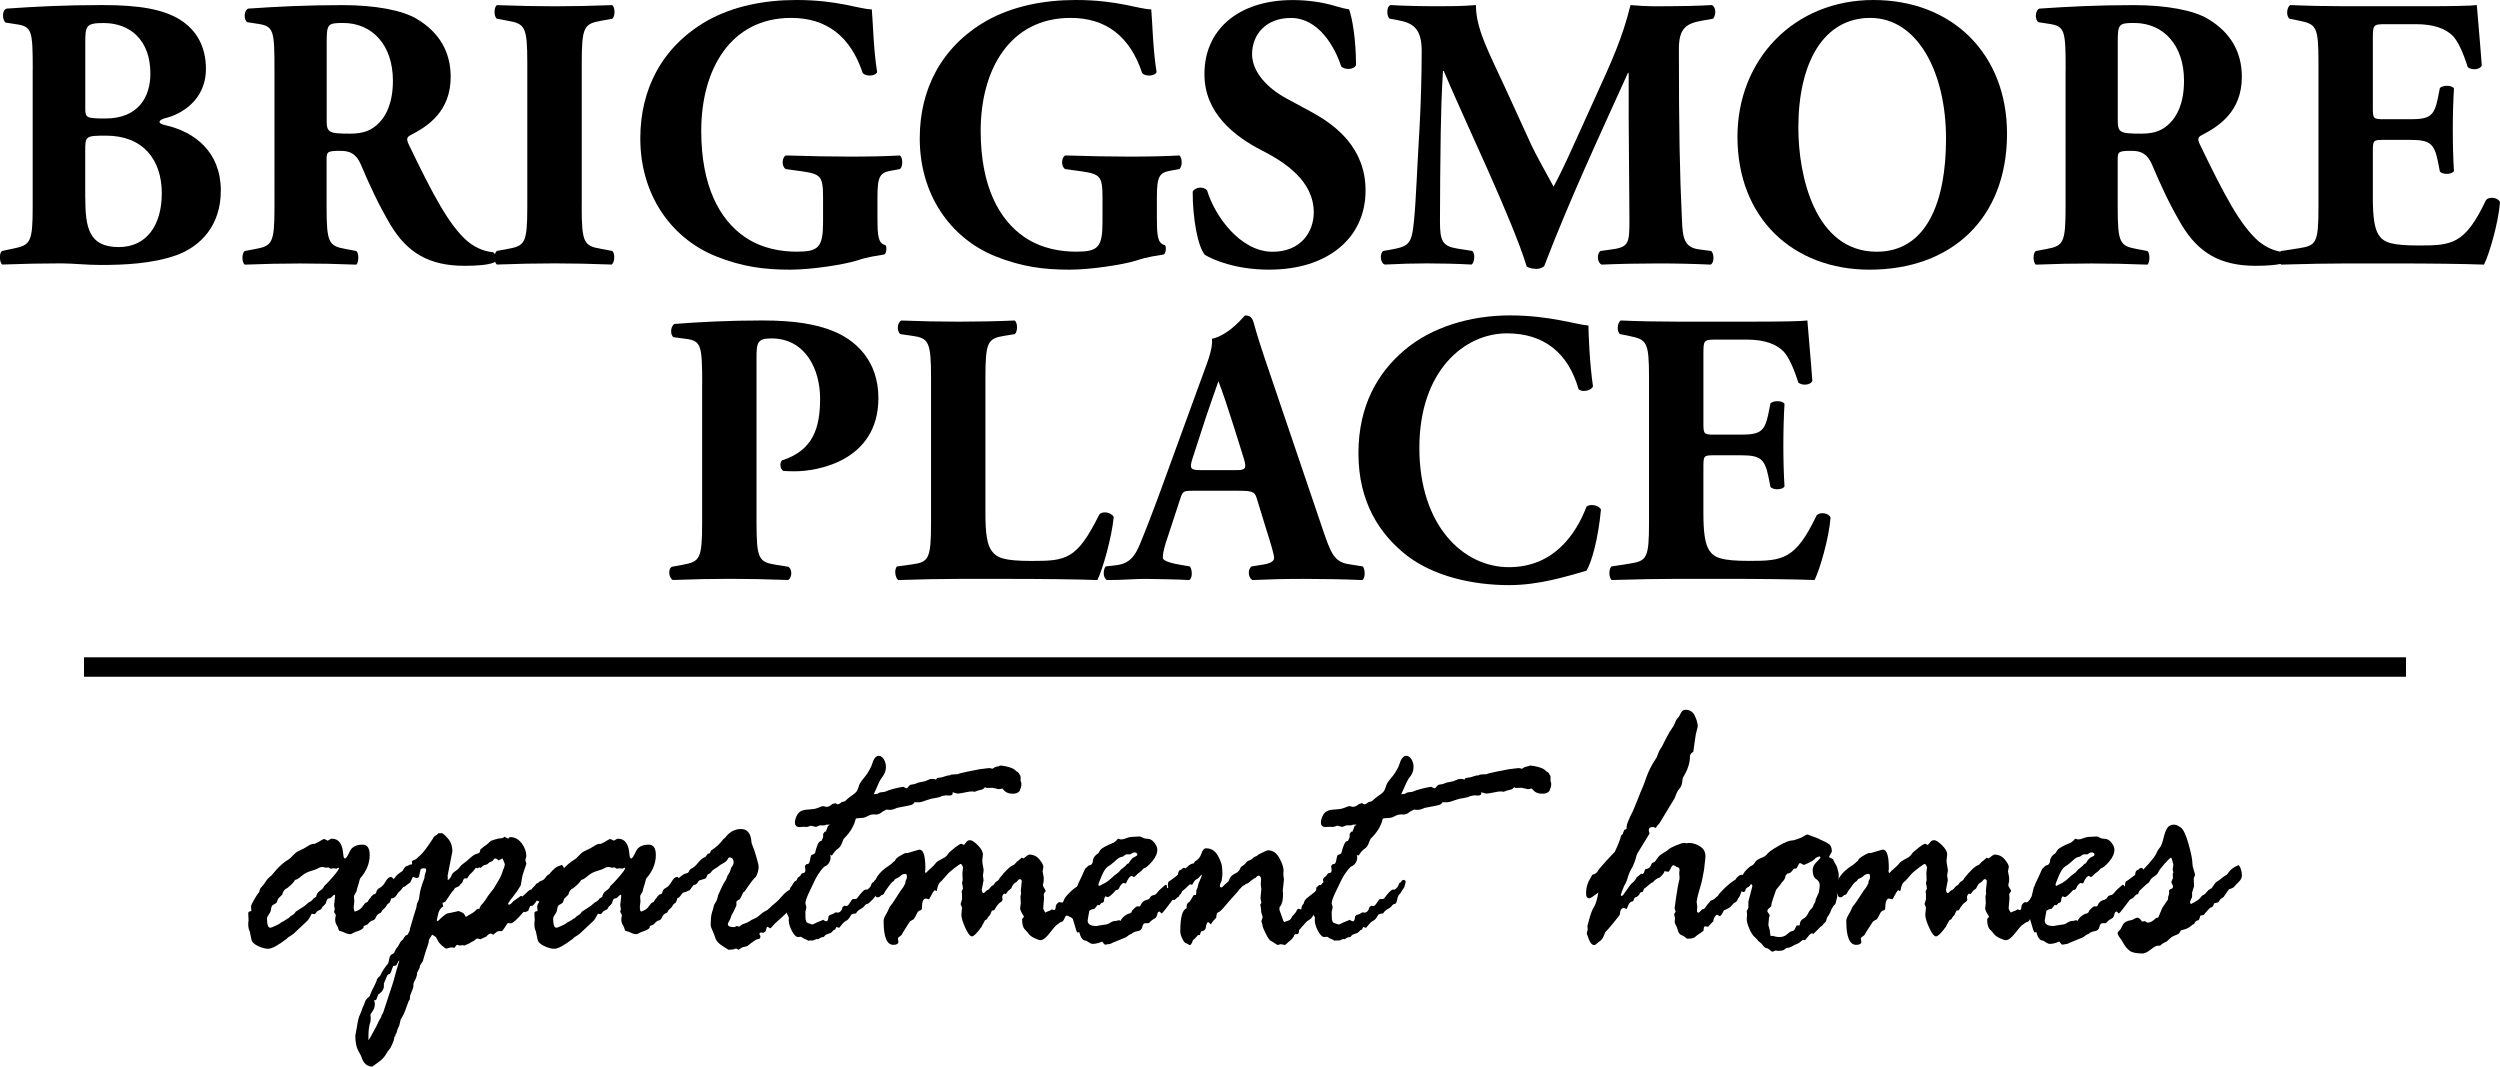
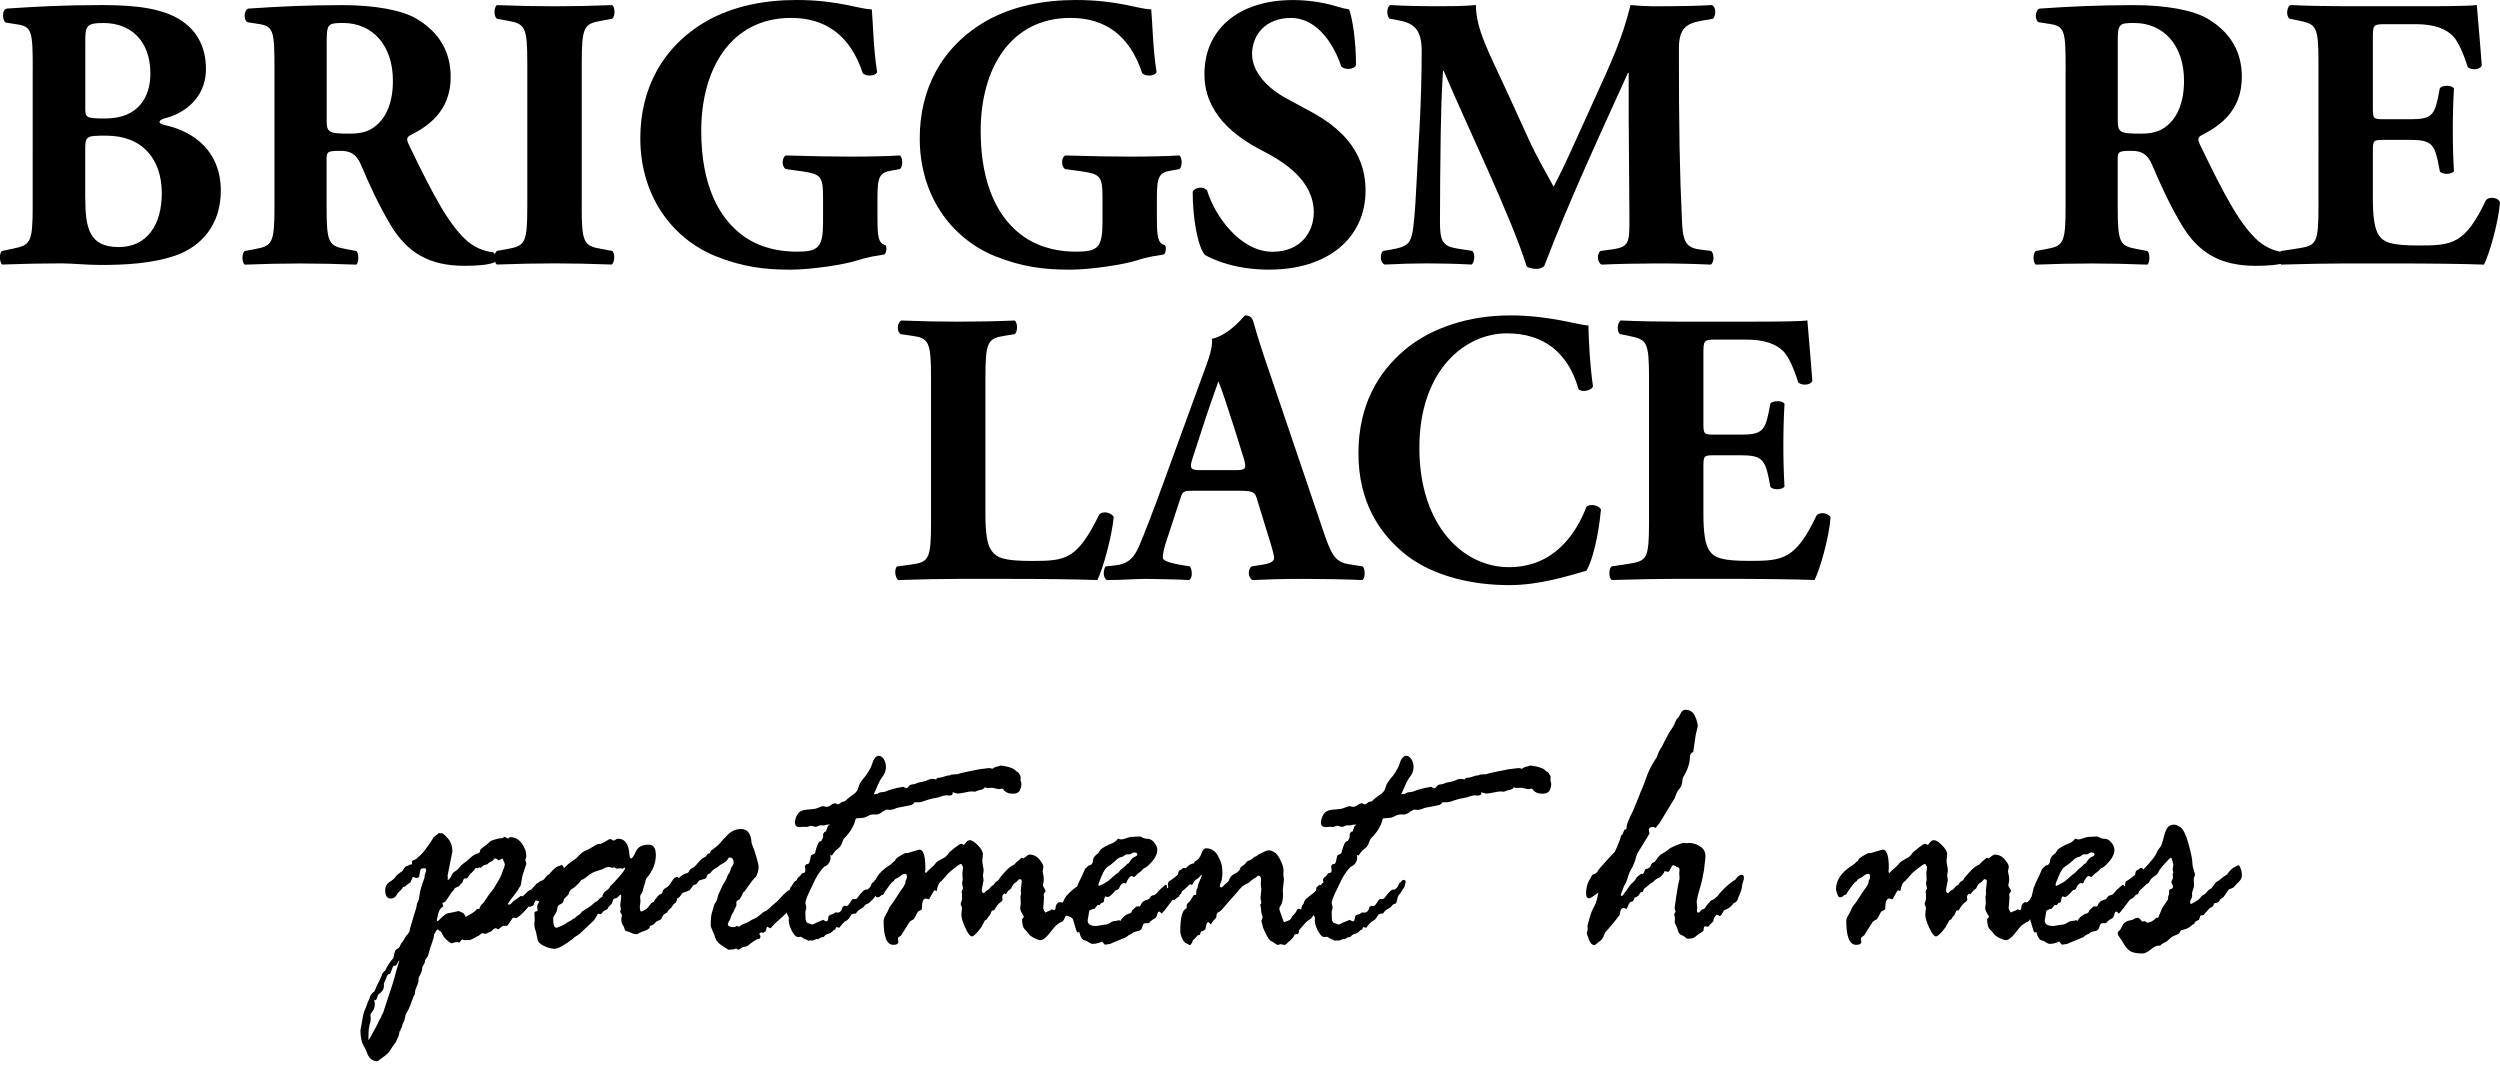
<svg xmlns="http://www.w3.org/2000/svg" id="Layer_1" viewBox="0 0 473.45 202.01">
  <g>
    <path d="M6.2,13.21c0-7.45-.14-8.19-3.17-8.63l-1.95-.3c-.65-.37-.79-2.58.29-2.66,5.48-.37,10.74-.66,17.95-.66s11.54.81,14.71,2.73c3.1,1.92,4.97,5.02,4.97,9.37,0,6.2-5.12,8.63-7.35,9.23-.72.15-1.44.44-1.44.81,0,.22.36.44,1.01.59,5.7,1.25,10.53,5.09,10.6,12.25.07,6.79-3.89,10.77-8.44,12.4-4.54,1.62-9.95,1.84-14.35,1.84-2.6,0-5.34-.3-7.43-.3-3.53,0-7.07.07-11.18.22-.58-.44-.58-2.36,0-2.58l2.09-.44c3.24-.66,3.68-1.18,3.68-7.82V13.21ZM16.15,20.37c0,1.92.07,2.07,3.82,2.07,6.2,0,8.51-4.06,8.51-8.49,0-6.42-3.89-9.59-8.87-9.59-3.39,0-3.46.59-3.46,3.84v12.18ZM16.15,37.42c0,5.76.72,9.37,6.34,9.37,5.33,0,8.15-4.21,8.15-10.18,0-6.42-3.6-10.92-10.53-10.92-3.97,0-3.97.07-3.97,3.03v8.71Z" />
    <path d="M51.98,13.14c0-7.38-.14-8.19-3.17-8.63l-1.95-.3c-.72-.37-.72-2.21.14-2.58,5.41-.37,11.03-.66,17.88-.66,6.13,0,11.39.96,14.13,2.66,4.18,2.51,6.34,6.2,6.34,10.92,0,6.57-4.33,9.37-7.64,11.07-.72.37-.72.81-.36,1.62,4.76,9.89,7.71,15.42,11.18,18.45,1.87,1.55,3.75,1.99,4.83,2.07.65.37.65,1.48.29,1.92-1.15.52-3.46.66-5.7.66-6.63,0-10.81-2.44-13.99-7.75-2.31-3.91-3.97-7.53-5.62-11.44-.87-1.99-2.02-2.58-3.82-2.58-2.52,0-2.67.15-2.67,1.62v9.08c0,6.79.43,7.31,3.68,7.9l1.95.37c.5.37.5,2.14,0,2.58-3.82-.15-7.14-.22-10.6-.22s-6.78.07-10.53.22c-.58-.44-.58-2.21,0-2.58l1.95-.37c3.24-.59,3.68-1.11,3.68-7.9V13.14ZM61.86,22.51c0,2.58.22,2.8,4.47,2.8,2.6,0,4.11-.66,5.48-2.07,1.23-1.25,2.6-3.62,2.6-7.97,0-6.64-3.82-10.92-9.44-10.92-2.96,0-3.1.22-3.1,3.76v14.39Z" />
    <path d="M110.16,39.11c0,6.94.43,7.45,3.75,8.04l2.02.37c.58.44.5,2.14-.07,2.58-3.89-.15-7.43-.22-10.81-.22s-7.07.07-10.96.22c-.58-.44-.58-2.14,0-2.58l2.02-.37c3.32-.59,3.75-1.11,3.75-8.04V11.96c0-6.94-.43-7.45-3.75-8.04l-2.02-.37c-.58-.44-.58-2.14,0-2.58,3.89.15,7.5.22,10.96.22s6.99-.07,10.89-.22c.58.44.58,2.14,0,2.58l-2.02.37c-3.32.59-3.75,1.11-3.75,8.04v27.16Z" />
    <path d="M166.18,41.55c0,3.1.14,4.58,1.51,4.87.29.3.22,1.55-.22,1.77-1.23.22-3.1.44-5.05,1.11-2.52.81-8.72,1.77-12.76,1.77-4.9,0-9.08-.52-14.2-2.58-8.44-3.47-14.2-11.66-14.2-22.29,0-9.23,4.04-17.34,12.69-22.29,4.9-2.73,10.74-3.91,16.87-3.91,8,0,11.97,1.77,14.28,1.77.22,2.21.29,7.38,1.01,11.88-.29.81-2.24.89-2.74.15-2.31-6.94-6.85-10.41-13.55-10.41-11.46,0-17.02,9.74-17.02,21.4,0,10.55,3.53,16.83,8.22,20.07,3.46,2.36,7.21,2.8,9.88,2.8,4.11,0,4.97-.81,4.97-5.61v-4.65c0-3.99-.43-4.43-3.89-4.94l-3.17-.44c-.79-.44-.79-2.14,0-2.58,5.12.15,8.65.22,12.18.22s6.99-.07,9.44-.22c.58.44.58,2.14,0,2.58l-1.66.3c-2.16.37-2.6,1.11-2.6,5.09v4.13Z" />
    <path d="M219.1,41.55c0,3.1.14,4.58,1.51,4.87.29.3.22,1.55-.22,1.77-1.23.22-3.1.44-5.05,1.11-2.52.81-8.72,1.77-12.76,1.77-4.9,0-9.08-.52-14.2-2.58-8.44-3.47-14.2-11.66-14.2-22.29,0-9.23,4.04-17.34,12.69-22.29,4.9-2.73,10.74-3.91,16.87-3.91,8,0,11.97,1.77,14.28,1.77.22,2.21.29,7.38,1.01,11.88-.29.81-2.24.89-2.74.15-2.31-6.94-6.85-10.41-13.55-10.41-11.46,0-17.02,9.74-17.02,21.4,0,10.55,3.53,16.83,8.22,20.07,3.46,2.36,7.21,2.8,9.88,2.8,4.11,0,4.97-.81,4.97-5.61v-4.65c0-3.99-.43-4.43-3.89-4.94l-3.17-.44c-.79-.44-.79-2.14,0-2.58,5.12.15,8.65.22,12.18.22s6.99-.07,9.44-.22c.58.44.58,2.14,0,2.58l-1.66.3c-2.16.37-2.6,1.11-2.6,5.09v4.13Z" />
    <path d="M240.44,51.07c-6.63,0-10.74-1.92-12.26-2.8-1.37-1.62-2.31-6.94-2.31-11.96.5-.96,2.16-1.03,2.74-.22,1.44,4.8,6.27,11.59,12.4,11.59,5.33,0,7.79-3.76,7.79-7.45,0-5.98-5.48-9.52-9.81-11.73-5.19-2.66-10.89-7.08-10.89-14.39-.07-8.34,6.27-14.1,16.73-14.1,2.38,0,5.34.3,8.22,1.18.94.3,1.59.44,2.45.59.58,1.62,1.3,5.61,1.3,10.55-.36.89-2.16.96-2.81.22-1.23-3.76-4.33-9.15-9.52-9.15-4.76,0-7.35,3.17-7.35,6.86,0,3.39,2.96,6.49,6.56,8.41l4.76,2.58c4.47,2.44,10.17,6.72,10.17,14.83,0,9.08-7.28,14.98-18.17,14.98Z" />
    <path d="M263.14,3.54c-.58-.59-.58-2.36.22-2.58,2.45.15,5.55.22,9.08.22,2.38,0,4.47,0,7.07-.22,0,4.58,2.52,9.08,5.7,16.01l4.76,10.41c.65,1.48,3.24,6.13,4.25,7.97.94-1.77,2.09-4.06,4.04-8.41l3.68-8.12c3.46-7.6,5.26-11.51,6.85-17.86,3.32.3,4.98.22,7.14.22,2.38,0,5.7-.07,8.29-.22.79.44.79,1.84.22,2.58l-2.09.37c-2.96.52-4.4,1.4-4.4,5.31,0,15.2.14,23.17.58,32.47.14,3.39.43,5.17,3.24,5.54l2.31.3c.58.59.58,2.29-.14,2.58-3.32-.15-6.42-.22-9.95-.22-3.24,0-7.21.07-10.67.22-.87-.37-.94-2.07-.22-2.58l2.16-.3c3.32-.44,3.32-1.33,3.32-5.83l-.14-19.19v-8.41h-.14c-5.34,11.81-11.1,24.13-15.86,36.6-.36.3-.87.52-1.44.52-.65,0-1.44-.15-1.87-.44-2.81-9.15-11.68-27.45-15.72-37.05h-.14c-.29,4.8-.36,8.04-.43,11.88-.07,4.8-.14,12.18-.14,16.6,0,3.69.43,4.72,3.32,5.17l2.81.44c.58.52.43,2.21-.14,2.58-2.67-.15-5.77-.22-8.51-.22-2.31,0-5.05.07-7.93.22-.94-.3-.94-2.21-.29-2.58l1.3-.22c3.68-.66,4.11-1.11,4.54-5.68.36-3.62.58-10.04,1.01-17.05.29-4.94.43-10.92.43-14.91,0-4.21-1.59-5.31-4.47-5.83l-1.59-.3Z" />
-     <path d="M380.09,25.31c0,16.09-10.53,25.76-26.03,25.76-14.49,0-25.02-9.74-25.02-25.17,0-14.61,10.67-25.9,25.74-25.9s25.31,10.33,25.31,25.31ZM354.2,3.39c-8.87,0-13.63,8.49-13.63,20.81,0,9,3.1,23.47,14.85,23.47,9.45,0,13.12-9.45,13.12-21.4,0-12.62-5.41-22.88-14.35-22.88Z" />
    <path d="M391.19,13.14c0-7.38-.14-8.19-3.17-8.63l-1.95-.3c-.72-.37-.72-2.21.14-2.58,5.41-.37,11.03-.66,17.88-.66,6.13,0,11.39.96,14.13,2.66,4.18,2.51,6.34,6.2,6.34,10.92,0,6.57-4.33,9.37-7.64,11.07-.72.37-.72.81-.36,1.62,4.76,9.89,7.71,15.42,11.17,18.45,1.87,1.55,3.75,1.99,4.83,2.07.65.37.65,1.48.29,1.92-1.15.52-3.46.66-5.7.66-6.63,0-10.81-2.44-13.99-7.75-2.31-3.91-3.97-7.53-5.62-11.44-.87-1.99-2.02-2.58-3.82-2.58-2.52,0-2.67.15-2.67,1.62v9.08c0,6.79.43,7.31,3.68,7.9l1.95.37c.5.37.5,2.14,0,2.58-3.82-.15-7.14-.22-10.6-.22s-6.78.07-10.53.22c-.58-.44-.58-2.21,0-2.58l1.95-.37c3.24-.59,3.68-1.11,3.68-7.9V13.14ZM401.06,22.51c0,2.58.22,2.8,4.47,2.8,2.6,0,4.11-.66,5.48-2.07,1.23-1.25,2.6-3.62,2.6-7.97,0-6.64-3.82-10.92-9.45-10.92-2.96,0-3.1.22-3.1,3.76v14.39Z" />
    <path d="M449.37,20.37c0,2.07.07,2.21,2.02,2.21h4.98c3.75,0,4.61-.52,5.33-4.06l.36-1.84c.5-.59,2.31-.59,2.67.07-.14,2.36-.22,5.02-.22,7.82s.07,5.46.22,7.82c-.36.66-2.16.74-2.67.07l-.36-1.84c-.72-3.54-1.59-4.13-5.33-4.13h-4.98c-1.95,0-2.02.07-2.02,2.29v8.78c0,3.39.29,5.76,1.15,7.01.94,1.33,2.31,1.92,7.57,1.92,6.27,0,8.72-.22,12.69-8.56.58-.81,2.38-.52,2.67.37-.29,3.84-2.02,9.82-3.03,11.81-3.82-.15-10.74-.22-16.65-.22h-9.37c-3.46,0-6.99.07-12.4.22-.58-.44-.58-2.21,0-2.58l3.39-.52c3.24-.52,3.68-.96,3.68-7.75V11.73c0-6.72-.43-7.16-3.68-7.82l-1.8-.37c-.65-.44-.58-2.14.14-2.58,3.39.15,6.92.22,10.38.22h15.29c4.61,0,8.72-.07,9.66-.22.07,1.18.58,6.49.94,11.44-.29.81-1.95.96-2.67.3-.79-2.58-1.8-4.8-2.74-5.83-1.37-1.4-3.53-2.29-7.07-2.29h-5.77c-2.38,0-2.38.15-2.38,2.88v12.91Z" />
-     <path d="M132.98,72.87c0-7.45-.14-8.34-3.17-8.71l-2.24-.3c-.65-.37-.65-1.99.14-2.51,4.76-.37,10.38-.66,16.65-.66s10.17.74,13.19,1.92c4.4,1.7,8.8,5.61,8.8,12.77,0,12.1-11.9,13.87-15.72,13.87-.87,0-1.51,0-2.31-.07-.58-.37-.72-1.55-.22-1.99,5.98-1.92,7.21-6.27,7.21-11.73s-2.74-11.37-9.23-11.37c-2.67,0-2.81.81-2.81,3.76v31.14c0,6.86.43,7.45,3.68,7.97l2.31.37c.79.37.79,2.07,0,2.51-4.04-.15-7.57-.22-11.03-.22s-6.92.07-10.82.22c-.79-.44-.94-2.14-.14-2.51l2.02-.37c3.24-.59,3.68-1.11,3.68-7.97v-26.13Z" />
    <path d="M186.62,97.37c0,3.47.29,5.83,1.23,7.01.94,1.25,2.24,1.85,7.5,1.85,6.56,0,8.58-.22,12.83-8.78.58-.74,2.24-.44,2.74.44-.36,3.84-2.09,9.96-3.1,11.96-3.82-.15-10.74-.22-16.65-.22h-9.66c-3.32,0-6.92.07-11.39.22-.65-.44-.79-2.14-.22-2.58l2.74-.37c3.24-.44,3.68-1.03,3.68-7.9v-27.45c0-6.86-.43-7.53-3.68-7.97l-2.09-.3c-.72-.44-.72-2.14.14-2.58,3.75.15,7.35.22,10.81.22s7.07-.07,10.67-.22c.58.44.58,2.14,0,2.58l-1.87.3c-3.24.52-3.68,1.11-3.68,7.97v25.83Z" />
    <path d="M225.91,92.94c-1.73,0-1.95.07-2.38,1.48l-2.81,8.56c-.43,1.48-.5,2.07-.5,2.66,0,.44.94.89,2.96,1.26l2.16.37c.43.52.58,2.21-.14,2.58-2.52-.15-5.12-.15-8.15-.22-2.45,0-4.11.22-7.43.22-.79-.44-.72-1.99-.22-2.58l1.95-.22c1.73-.22,3.17-.81,4.4-3.69,1.23-2.95,2.6-6.49,4.54-11.81l6.56-18.01c1.66-4.65,2.88-7.23,2.67-9.37,3.46-.81,6.13-4.43,6.27-4.43.94,0,1.37.37,1.66,1.48.58,2.14,1.44,4.87,3.24,10.11l9.81,28.93c1.51,4.43,2.16,6.13,4.83,6.57l2.74.44c.43.37.58,2.14-.07,2.58-3.46-.15-7.35-.22-11.1-.22s-6.42.07-9.73.22c-.79-.44-.94-1.99-.14-2.58l2.31-.37c1.66-.3,1.95-.81,1.95-1.26,0-.52-.5-2.29-1.37-5.02l-1.95-6.35c-.36-1.18-.94-1.33-3.46-1.33h-8.58ZM234.13,89.03c1.66,0,2.02-.22,1.44-2.14l-1.87-5.98c-1.01-3.17-2.31-7.16-2.96-8.71-.58,1.7-2.02,5.68-3.1,9.08l-1.8,5.54c-.65,1.99-.29,2.21,1.51,2.21h6.78Z" />
    <path d="M300.82,61.65c0,1.33.22,7.23.86,11.51-.29.89-2.23,1.18-2.74.52-1.95-6.86-6.56-10.55-13.56-10.55-8,0-16.58,7.01-16.58,21.7s8.29,22.58,16.94,22.58,12.76-6.42,14.71-11.44c.58-.59,2.31-.37,2.74.52-.5,5.46-1.73,9.89-2.74,11.59-3.89,1.11-9.01,2.73-14.64,2.73-7.06,0-14.28-1.7-19.39-5.61-5.19-4.06-9.16-10.18-9.16-19.34s3.75-15.35,8.72-19.56c5.12-4.35,12.47-6.57,19.97-6.57s12.69,1.77,14.85,1.92Z" />
    <path d="M322.59,80.1c0,2.07.07,2.21,2.02,2.21h4.98c3.75,0,4.61-.52,5.33-4.06l.36-1.84c.5-.59,2.31-.59,2.67.07-.14,2.36-.22,5.02-.22,7.82s.07,5.46.22,7.82c-.36.66-2.16.74-2.67.07l-.36-1.84c-.72-3.54-1.59-4.13-5.33-4.13h-4.98c-1.95,0-2.02.07-2.02,2.29v8.78c0,3.39.29,5.76,1.15,7.01.94,1.33,2.31,1.92,7.57,1.92,6.27,0,8.72-.22,12.69-8.56.58-.81,2.38-.52,2.67.37-.29,3.84-2.02,9.82-3.03,11.81-3.82-.15-10.74-.22-16.65-.22h-9.37c-3.46,0-6.99.07-12.4.22-.58-.44-.58-2.21,0-2.58l3.39-.52c3.24-.52,3.68-.96,3.68-7.75v-27.53c0-6.72-.43-7.16-3.68-7.82l-1.8-.37c-.65-.44-.58-2.14.14-2.58,3.39.15,6.92.22,10.38.22h15.29c4.61,0,8.72-.07,9.66-.22.07,1.18.58,6.49.94,11.44-.29.81-1.95.96-2.67.3-.79-2.58-1.8-4.8-2.74-5.83-1.37-1.4-3.53-2.29-7.07-2.29h-5.77c-2.38,0-2.38.15-2.38,2.88v12.91Z" />
  </g>
  <g>
-     <path d="M70.22,169.88l.5-.5c.31,0,.5-.16.56-.49s.29-.58.67-.77c.38-.19.74-.58,1.07-1.17s.67-.88,1.03-.88c.12,0,.27.12.44.36.17.24.25.43.25.58,0,.79-.21,1.61-.62,2.45l-.12,1.01-.22.47c-.31.19-.52.4-.61.61s-.34.48-.73.79l-.31.5c-.46.17-.77.44-.92.83s-.37.6-.65.65c-.28.05-.59.29-.92.72-.21.12-.46.23-.75.32l-.06.36c-.21.24-.54.43-.98.58-.45.14-.78.28-1,.41s-.37.2-.45.2c-.4,0-.76-.09-1.09-.27-.33-.18-.68-.29-1.03-.34-.13-.14-.2-.3-.22-.47-.02-.17-.12-.39-.31-.67-.19-.28-.28-.65-.28-1.13l.12-.68c0-.09-.05-.22-.16-.36-.1-.14-.16-.26-.16-.36s.02-.17.06-.22c.04-.05.06-.12.06-.22,0-.12-.02-.25-.06-.4-.04-.14-.06-.26-.06-.36l.19-1.76c0-.14-.04-.22-.13-.22s-.23.12-.45.36c-.22.24-.47.36-.77.36-.17.14-.3.44-.41.9-.17.24-.37.46-.62.65l-.12.22c-.04.17-.2.31-.47.41-.27.11-.46.25-.56.41l-.31.36-.59-.07s-.16.26-.34.63c-.19.37-.43.68-.72.92l-2.37,2.23c-.25.19-.61.43-1.09.72l-.19.22c-1.67,1.27-2.84,1.91-3.53,1.91-.56,0-1.22-.18-1.97-.54-.75-.36-1.16-.79-1.22-1.29l-.31-1.48c-.19-.34-.28-.8-.28-1.4,0-.29.02-.48.06-.58v-.22l-.06-1.19c0-.29.2-.43.59-.43l-.06-.97c0-.1.18-.47.55-1.13.36-.66.61-1.04.73-1.13l.31-.47c-.02-.29.12-.59.44-.92.31-.32.56-.65.75-.99.19-.34.54-.71,1.06-1.12l.94-1.08c.73-.84,1.52-1.51,2.38-2.02.12-.05.38-.29.77-.72s.82-.75,1.31-.95c.49-.2.97-.46,1.44-.77.47-.31.84-.47,1.11-.47h.25c.08,0,.64-.3,1.66-.9h.19c.08,0,.28.1.59.29h.06l.5-.29c.08-.05.19-.07.31-.07,1.29,0,2,1.03,2.13,3.09.04.43.15.65.31.65.21,0,.5-.44.89-1.31s1.2-1.31,2.45-1.31c.89,0,1.34.66,1.34,1.98,0,1.56-.6,3.04-1.81,4.43-.08.19-.15.41-.19.65l-.44,1.48v.07c0,.14-.09.34-.26.59-.18.25-.27.47-.27.67l.06.9-.12,1.01c0,.46.07.76.22.9.66-.19,1.15-.51,1.45-.95s.51-.69.64-.74l.31-.14c.19-.36.4-.66.65-.9ZM59.85,169.88c.08-.53.34-.93.77-1.21.43-.27.68-.56.76-.85.39-.34.96-.94,1.7-1.8.74-.86,1.11-1.39,1.11-1.58,0-.07-.04-.11-.13-.11h-.06l-.25.18-.56-.07-.59.07-.44-.25-.41.07-.62-.14c-.33,0-.62.08-.86.23-.24.16-.7.33-1.37.52-.68.19-1.29.52-1.83.99-.54.47-.94.7-1.19.7-.15.36-.64.88-1.47,1.55-.5.19-.82.61-.97,1.26-.54.5-.81.79-.81.86l-.22.61c-.17.17-.37.31-.62.41-.25.11-.4.36-.44.76-.04.4-.18.76-.42,1.08-.24.32-.36.58-.36.77,0,1.18.2,1.76.59,1.76.17,0,.52-.13,1.05-.38.53-.25.84-.43.92-.52.08-.1.25-.19.5-.29l.59-.36c.08-.1.18-.16.28-.18.1-.02.21-.1.31-.23.1-.13.29-.28.56-.43.27-.16.48-.36.62-.63.35-.24.93-.61,1.72-1.12l.66-.58c.46-.24.74-.44.84-.61.1-.17.31-.34.62-.5Z" />
-     <path d="M77.1,177.11l.34-.54c.13-.19.19-.41.19-.65l.75-2.55c.27-.91.43-1.41.47-1.51l.12-.72.37-.83.13-.94c.08-.7.39-1.73.91-3.1l.06-.54.25-.79v-.14c0-.24-.06-.36-.19-.36h-.25c-.37,0-.58.1-.62.29l-.22,1.01c0,.36-.19.54-.56.54-.04,0-.15-.04-.33-.11-.18-.07-.29-.11-.33-.11-.12.29-.29.65-.5,1.08-.21.1-.55.35-1.03.76l-.31.07c-.23.38-.57.78-1.03,1.19l-.12.22c-.29.53-.7.79-1.22.79-.69,0-1.03-.54-1.03-1.62,0-.67.28-1.18.84-1.53.56-.35.93-.66,1.09-.94.17-.28.61-.65,1.34-1.13l.31-.5c.17-.26.31-.4.44-.4l.53-.22c.08-.09.27-.14.56-.14l-.06-.5c0-.14.26-.3.78-.47.12-.14.41-.41.86-.79.45-.38,1.22-1.41,2.33-3.09.08-.24.24-.43.48-.56.24-.13.44-.29.61-.49h.62c.17,0,.54.32,1.12.97.58.65.87,1.47.87,2.48l-.91,4.64.06.32-.06.29c0,.1.04.14.12.14s.26-.19.53-.58c.13-.46.38-.8.77-1.04.39-.24.67-.5.86-.77s.44-.52.77-.74.75-.57,1.28-1.06,1.02-.76,1.45-.81l.31-.22.13-.54c.38-.34.78-.65,1.22-.94l.75-.68c.9-.34,1.56-.5,2-.5.21,0,.4-.1.56-.29l.72.36s.13-.07.25-.22c0-.05.04-.07.13-.07.85,0,1.58.38,2.17,1.15s.89,1.61.89,2.52c0,.05-.03.16-.09.32-.06.17-.09.31-.09.43l.19.58v.07l-.69,2.05c-.06.24-.19.91-.37,2.01-.4.72-.86,1.4-1.39,2.05-.53.65-.88,1.14-1.05,1.48.08.1.16.14.22.14.19,0,.46-.22.81-.65l1.47-1.04.25.14c.29-.24.59-.52.9-.83s.58-.48.81-.5c.12-.19.34-.43.65-.72l.31-.4c.12,0,.27-.08.44-.25.17-.17.36-.28.58-.32.22-.05.44-.23.67-.56.23-.32.42-.51.58-.56.16-.05.25-.14.3-.29.71-.81,1.26-1.26,1.65-1.33l.37-.14s.08-.07.12-.07c.23,0,.4.25.53.76l-.41.72v.36l.09.4c0,.24-.13.55-.37.92-.25.37-.53.56-.84.56-.35.19-.57.4-.64.63-.07.23-.38.56-.92.99-.54.43-.87.81-1,1.13-.13.32-.3.49-.53.49l-.56-.22c-.48.72-.8,1.06-.97,1.01h-.19l-.12.07-.37.9c-.23.05-.41.12-.53.22l-.31-.07c-1.27,1.46-2.08,2.19-2.43,2.19l-.56-.07s-.14.14-.3.41-.29.47-.39.59c-.1.12-.24.3-.41.54h-.66c-.17,0-.48.2-.94.61,0,.05-.02.07-.06.07l-.47-.22h-.06c-.21,0-.48.19-.81.58l-.97.43s-.02.07-.06.07l-.66-.14c-.12,0-.31.12-.56.36l-.25.18c-.13,0-.34.12-.66.36l-1,.43c-.1-.05-.2-.07-.28-.07l-.56.07-.5-.14c-.1,0-.26.17-.47.5,0,.05-.04.07-.13.07-.04,0-.15-.02-.31-.07h-.37l-.72.22c-.17,0-.46-.19-.89-.58-.43-.38-.7-.73-.83-1.04l-.31-.58c-.29-.14-.49-.29-.59-.43l-.25.14c-.02.1-.11.25-.27.47s-.23.37-.23.47c0,.31-.1.73-.3,1.24-.2.52-.49,1.43-.86,2.75l-.41.58c-.08.12-.13.24-.13.36,0,.22-.17.59-.5,1.12-.02.6-.22,1.2-.59,1.8l-.13.36v.5c0,.14-.21.73-.63,1.76l-.06.76c-.13.02-.34.5-.64,1.42-.3.92-.66,1.7-1.08,2.32l-.28,1.19-.31.65-.19.68c-.04.12-.1.22-.19.29l-.06.36-.19.14c.04.36-.16.96-.59,1.8,0,.1-.1.26-.31.5s-.45.59-.72,1.06c-.27.47-.67.89-1.19,1.28l-1.34.97c-1,0-1.69-.61-2.06-1.83-.04-.14-.24-.54-.61-1.19-.36-.65-.55-1.61-.55-2.88l.28-1.48c.19-1.32.4-2.15.62-2.48l.37-.97c.04-.19.11-.38.22-.56.1-.18.21-.46.33-.83.11-.37.4-.72.86-1.06.29-.77.59-1.43.91-1.98l.44-.97c0-.29.22-.6.66-.94.19-.46.45-.92.78-1.39.33-.47.55-.75.66-.85.1-.1.2-.4.28-.92s.27-.83.55-.95c.28-.12.44-.28.48-.47l.31-.61c.21-.19.41-.49.61-.9.2-.41.42-.67.67-.79.27-.58.52-.86.75-.86ZM69.77,197.01c.1-.07.64-1.01,1.59-2.81l.31-.68c.19-.38.36-.7.53-.94l.06-.29c.1-.12.21-.3.31-.54l1.72-5.22c.25-.77.41-1.31.48-1.64.07-.32.36-1.33.86-3-.13.05-.25.22-.37.52-.13.3-.23.45-.31.45l-.47.07s-.21.43-.5,1.3l-.13.18c-.31.05-.52.24-.62.58l-.53,1.26v.5c0,.58-.36,1.12-1.09,1.62-.23.7-.37,1.04-.44,1.04h-.31l.13.65c0,.55-.14,1.03-.42,1.42-.28.4-.42.62-.42.67l.06.72-.06.65c-.25.7-.37,1.54-.37,2.52v.97ZM84.8,172.97l1.09-.22c.58-.14.91-.22.97-.22.04,0,.13.04.28.11.15.07.31.14.48.22.18.07.37.34.58.79,1.02-.55,1.63-.95,1.84-1.19.21-.24.38-.36.53-.36.04,0,.1.02.19.07.04-.12.09-.26.16-.43s.21-.37.45-.59c.24-.23.61-.75,1.11-1.56l1.03-1.33,1.09-1.84c.27-.48.5-1.04.69-1.69l.19-.47c.08-.29.13-.45.13-.5,0-.17-.15-.56-.44-1.19l-.78.4v-.07c-.25-.22-.46-.32-.62-.32-.12,0-.24.09-.34.27-.1.18-.26.29-.45.34-.2.05-.37.16-.52.32-.15.17-.34.26-.58.29-.24.02-.5.2-.8.54l-.37-.07-.22.18-.37-.11c-.44.58-.74.93-.92,1.06-.18.13-.42.45-.73.95h-.44c-.17,0-.32.26-.47.79-.21.14-.42.37-.62.68l-.78.36c-.17.31-.35.55-.56.72l-1.22,1.8c-.08.1-.18.16-.28.18-.1.02-.21.06-.31.11l.16.72h-.09c-.5.31-.81.86-.94,1.65l-.19.86c0,.14.04.22.12.22s.2-.08.34-.25c.15-.17.41-.41.78-.72.37-.31.66-.48.84-.5Z" />
+     <path d="M77.1,177.11l.34-.54c.13-.19.19-.41.19-.65l.75-2.55c.27-.91.43-1.41.47-1.51l.12-.72.37-.83.13-.94c.08-.7.39-1.73.91-3.1l.06-.54.25-.79v-.14c0-.24-.06-.36-.19-.36h-.25c-.37,0-.58.1-.62.29l-.22,1.01c0,.36-.19.54-.56.54-.04,0-.15-.04-.33-.11-.18-.07-.29-.11-.33-.11-.12.29-.29.65-.5,1.08-.21.1-.55.35-1.03.76l-.31.07c-.23.38-.57.78-1.03,1.19l-.12.22c-.29.53-.7.79-1.22.79-.69,0-1.03-.54-1.03-1.62,0-.67.28-1.18.84-1.53.56-.35.93-.66,1.09-.94.17-.28.61-.65,1.34-1.13l.31-.5c.17-.26.31-.4.44-.4l.53-.22c.08-.09.27-.14.56-.14l-.06-.5c0-.14.26-.3.78-.47.12-.14.41-.41.86-.79.45-.38,1.22-1.41,2.33-3.09.08-.24.24-.43.48-.56.24-.13.44-.29.61-.49h.62c.17,0,.54.32,1.12.97.58.65.87,1.47.87,2.48l-.91,4.64.06.32-.06.29c0,.1.04.14.12.14s.26-.19.53-.58c.13-.46.38-.8.77-1.04.39-.24.67-.5.86-.77s.44-.52.77-.74.75-.57,1.28-1.06,1.02-.76,1.45-.81l.31-.22.13-.54c.38-.34.78-.65,1.22-.94l.75-.68c.9-.34,1.56-.5,2-.5.21,0,.4-.1.56-.29l.72.36s.13-.07.25-.22c0-.05.04-.07.13-.07.85,0,1.58.38,2.17,1.15s.89,1.61.89,2.52c0,.05-.03.16-.09.32-.06.17-.09.31-.09.43l.19.58v.07l-.69,2.05c-.06.24-.19.91-.37,2.01-.4.72-.86,1.4-1.39,2.05-.53.65-.88,1.14-1.05,1.48.08.1.16.14.22.14.19,0,.46-.22.81-.65l1.47-1.04.25.14c.29-.24.59-.52.9-.83s.58-.48.81-.5c.12-.19.34-.43.65-.72l.31-.4c.12,0,.27-.08.44-.25.17-.17.36-.28.58-.32.22-.05.44-.23.67-.56.23-.32.42-.51.58-.56.16-.05.25-.14.3-.29.71-.81,1.26-1.26,1.65-1.33l.37-.14s.08-.07.12-.07c.23,0,.4.25.53.76l-.41.72v.36l.09.4c0,.24-.13.55-.37.92-.25.37-.53.56-.84.56-.35.19-.57.4-.64.63-.07.23-.38.56-.92.99-.54.43-.87.81-1,1.13-.13.32-.3.49-.53.49l-.56-.22h-.19l-.12.07-.37.9c-.23.05-.41.12-.53.22l-.31-.07c-1.27,1.46-2.08,2.19-2.43,2.19l-.56-.07s-.14.14-.3.41-.29.47-.39.59c-.1.12-.24.3-.41.54h-.66c-.17,0-.48.2-.94.61,0,.05-.02.07-.06.07l-.47-.22h-.06c-.21,0-.48.19-.81.58l-.97.43s-.02.07-.06.07l-.66-.14c-.12,0-.31.12-.56.36l-.25.18c-.13,0-.34.12-.66.36l-1,.43c-.1-.05-.2-.07-.28-.07l-.56.07-.5-.14c-.1,0-.26.17-.47.5,0,.05-.04.07-.13.07-.04,0-.15-.02-.31-.07h-.37l-.72.22c-.17,0-.46-.19-.89-.58-.43-.38-.7-.73-.83-1.04l-.31-.58c-.29-.14-.49-.29-.59-.43l-.25.14c-.02.1-.11.25-.27.47s-.23.37-.23.47c0,.31-.1.73-.3,1.24-.2.52-.49,1.43-.86,2.75l-.41.58c-.08.12-.13.24-.13.36,0,.22-.17.59-.5,1.12-.02.6-.22,1.2-.59,1.8l-.13.36v.5c0,.14-.21.73-.63,1.76l-.06.76c-.13.02-.34.5-.64,1.42-.3.92-.66,1.7-1.08,2.32l-.28,1.19-.31.65-.19.68c-.04.12-.1.22-.19.29l-.06.36-.19.14c.04.36-.16.96-.59,1.8,0,.1-.1.26-.31.5s-.45.59-.72,1.06c-.27.47-.67.89-1.19,1.28l-1.34.97c-1,0-1.69-.61-2.06-1.83-.04-.14-.24-.54-.61-1.19-.36-.65-.55-1.61-.55-2.88l.28-1.48c.19-1.32.4-2.15.62-2.48l.37-.97c.04-.19.11-.38.22-.56.1-.18.21-.46.33-.83.11-.37.4-.72.86-1.06.29-.77.59-1.43.91-1.98l.44-.97c0-.29.22-.6.66-.94.19-.46.45-.92.78-1.39.33-.47.55-.75.66-.85.1-.1.2-.4.28-.92s.27-.83.55-.95c.28-.12.44-.28.48-.47l.31-.61c.21-.19.41-.49.61-.9.2-.41.42-.67.67-.79.27-.58.52-.86.75-.86ZM69.77,197.01c.1-.07.64-1.01,1.59-2.81l.31-.68c.19-.38.36-.7.53-.94l.06-.29c.1-.12.21-.3.31-.54l1.72-5.22c.25-.77.41-1.31.48-1.64.07-.32.36-1.33.86-3-.13.05-.25.22-.37.52-.13.3-.23.45-.31.45l-.47.07s-.21.43-.5,1.3l-.13.18c-.31.05-.52.24-.62.58l-.53,1.26v.5c0,.58-.36,1.12-1.09,1.62-.23.7-.37,1.04-.44,1.04h-.31l.13.65c0,.55-.14,1.03-.42,1.42-.28.4-.42.62-.42.67l.06.72-.06.65c-.25.7-.37,1.54-.37,2.52v.97ZM84.8,172.97l1.09-.22c.58-.14.91-.22.97-.22.04,0,.13.04.28.11.15.07.31.14.48.22.18.07.37.34.58.79,1.02-.55,1.63-.95,1.84-1.19.21-.24.38-.36.53-.36.04,0,.1.02.19.07.04-.12.09-.26.16-.43s.21-.37.45-.59c.24-.23.61-.75,1.11-1.56l1.03-1.33,1.09-1.84c.27-.48.5-1.04.69-1.69l.19-.47c.08-.29.13-.45.13-.5,0-.17-.15-.56-.44-1.19l-.78.4v-.07c-.25-.22-.46-.32-.62-.32-.12,0-.24.09-.34.27-.1.18-.26.29-.45.34-.2.05-.37.16-.52.32-.15.17-.34.26-.58.29-.24.02-.5.2-.8.54l-.37-.07-.22.18-.37-.11c-.44.58-.74.93-.92,1.06-.18.13-.42.45-.73.95h-.44c-.17,0-.32.26-.47.79-.21.14-.42.37-.62.68l-.78.36c-.17.31-.35.55-.56.72l-1.22,1.8c-.08.1-.18.16-.28.18-.1.02-.21.06-.31.11l.16.72h-.09c-.5.31-.81.86-.94,1.65l-.19.86c0,.14.04.22.12.22s.2-.08.34-.25c.15-.17.41-.41.78-.72.37-.31.66-.48.84-.5Z" />
    <path d="M124.41,169.88l.5-.5c.31,0,.5-.16.56-.49s.29-.58.67-.77c.38-.19.74-.58,1.07-1.17s.67-.88,1.03-.88c.12,0,.27.12.44.36.17.24.25.43.25.58,0,.79-.21,1.61-.62,2.45l-.12,1.01-.22.47c-.31.19-.52.4-.61.61s-.34.48-.73.79l-.31.5c-.46.17-.77.44-.92.83s-.37.6-.65.65c-.28.05-.59.29-.92.72-.21.12-.46.23-.75.32l-.06.36c-.21.24-.54.43-.98.58-.45.14-.78.28-1,.41s-.37.2-.45.2c-.4,0-.76-.09-1.09-.27-.33-.18-.68-.29-1.03-.34-.13-.14-.2-.3-.22-.47-.02-.17-.12-.39-.31-.67-.19-.28-.28-.65-.28-1.13l.12-.68c0-.09-.05-.22-.16-.36-.1-.14-.16-.26-.16-.36s.02-.17.06-.22c.04-.05.06-.12.06-.22,0-.12-.02-.25-.06-.4-.04-.14-.06-.26-.06-.36l.19-1.76c0-.14-.04-.22-.13-.22s-.23.12-.45.36c-.22.24-.47.36-.77.36-.17.14-.3.44-.41.9-.17.24-.37.46-.62.65l-.12.22c-.04.17-.2.31-.47.41-.27.11-.46.25-.56.41l-.31.36-.59-.07s-.16.26-.34.63c-.19.37-.43.68-.72.92l-2.37,2.23c-.25.19-.61.43-1.09.72l-.19.22c-1.67,1.27-2.84,1.91-3.53,1.91-.56,0-1.22-.18-1.97-.54-.75-.36-1.16-.79-1.22-1.29l-.31-1.48c-.19-.34-.28-.8-.28-1.4,0-.29.02-.48.06-.58v-.22l-.06-1.19c0-.29.2-.43.59-.43l-.06-.97c0-.1.18-.47.55-1.13.36-.66.61-1.04.73-1.13l.31-.47c-.02-.29.12-.59.44-.92.31-.32.56-.65.75-.99.19-.34.54-.71,1.06-1.12l.94-1.08c.73-.84,1.52-1.51,2.38-2.02.12-.05.38-.29.77-.72s.82-.75,1.31-.95c.49-.2.97-.46,1.44-.77.47-.31.84-.47,1.11-.47h.25c.08,0,.64-.3,1.66-.9h.19c.08,0,.28.1.59.29h.06l.5-.29c.08-.05.19-.07.31-.07,1.29,0,2,1.03,2.13,3.09.04.43.15.65.31.65.21,0,.5-.44.89-1.31s1.2-1.31,2.45-1.31c.89,0,1.34.66,1.34,1.98,0,1.56-.6,3.04-1.81,4.43-.08.19-.15.41-.19.65l-.44,1.48v.07c0,.14-.09.34-.26.59-.18.25-.27.47-.27.67l.06.9-.12,1.01c0,.46.07.76.22.9.66-.19,1.15-.51,1.45-.95s.51-.69.64-.74l.31-.14c.19-.36.4-.66.65-.9ZM114.04,169.88c.08-.53.34-.93.77-1.21.43-.27.68-.56.76-.85.39-.34.96-.94,1.7-1.8.74-.86,1.11-1.39,1.11-1.58,0-.07-.04-.11-.13-.11h-.06l-.25.18-.56-.07-.59.07-.44-.25-.41.07-.62-.14c-.33,0-.62.08-.86.23-.24.16-.7.33-1.37.52-.68.19-1.29.52-1.83.99-.54.47-.94.7-1.19.7-.15.36-.64.88-1.47,1.55-.5.19-.82.61-.97,1.26-.54.5-.81.79-.81.86l-.22.61c-.17.17-.37.31-.62.41-.25.11-.4.36-.44.76-.04.4-.18.76-.42,1.08-.24.32-.36.58-.36.77,0,1.18.2,1.76.59,1.76.17,0,.52-.13,1.05-.38.53-.25.84-.43.92-.52.08-.1.25-.19.5-.29l.59-.36c.08-.1.18-.16.28-.18.1-.02.21-.1.31-.23.1-.13.29-.28.56-.43.27-.16.48-.36.62-.63.35-.24.93-.61,1.72-1.12l.66-.58c.46-.24.74-.44.84-.61.1-.17.31-.34.62-.5Z" />
    <path d="M133.98,161.71l.47-.14.19-.47c1.02-.7,1.75-1.36,2.19-1.98.04-.09.13-.19.28-.29.15-.1.3-.26.47-.5.77-.89,1.69-1.33,2.75-1.33,1.25,0,1.91.88,2,2.63l.19.54c.17.34.4,1.02.7,2.05.3,1.03.45,1.67.45,1.91,0,.65-.18,1.3-.53,1.94-.29.17-.99,1.07-2.09,2.7l-.31.25c-.17.43-.39.86-.66,1.3-.42.17-.62.35-.62.54v.65s-.05.14-.14.29-.22.42-.39.83l-.25.43c-.08.1-.17.29-.25.59-.08.3-.2.57-.36.81-.16.24-.23.43-.23.58,0,.36.41.54,1.22.54.04,0,.2-.07.47-.22l.44.14s.15-.08.31-.23c.17-.16.42-.28.76-.38.34-.1.65-.24.91-.43.26-.19.57-.36.94-.5.36-.14.71-.38,1.05-.7.33-.32.66-.56.98-.7.32-.14.62-.37.91-.67.28-.3.6-.58.95-.85.35-.26.92-.84,1.69-1.73.5-.46.84-.71,1.03-.76.04,0,.22-.32.55-.95.32-.63.69-.95,1.11-.95.44,0,.66.24.66.72,0,.26-.1.52-.31.76v.22l.06.58c.04.07.06.18.06.32,0,.1-.08.24-.23.43-.16.19-.27.44-.33.74-.06.3-.26.5-.59.59-.13.53-.29.83-.48.9-.2.07-.47.31-.83.72-.35.41-.85.89-1.5,1.44-.64.55-1.09.98-1.33,1.28-.24.3-.4.45-.48.45-.04,0-.13-.05-.25-.14-.12-.09-.21-.14-.25-.14-.12,0-.21.17-.25.5l-.13.36c-.27.19-.43.29-.47.29l-.19-.07h-.13c-.25,0-.37.11-.37.32l.19.36v.07c0,.34-.17.5-.5.5-.23,0-.9.44-2,1.33l-.91.22-.75.47c-.25-.17-.41-.25-.47-.25l-.5.18-.91.07s-.4-.24-1.14-.72c-.74-.48-1.18-.96-1.33-1.44-.15-.48-.33-.97-.56-1.46s-.34-.83-.34-1.03c0-1.15.08-1.97.25-2.46.17-.49.27-.86.31-1.1.04-.24.16-.5.36-.77.2-.27.36-.72.48-1.35.6-1.39,1.02-2.24,1.25-2.55.23-.31.41-.7.53-1.15l.41-.65s.1-.23.19-.56.19-.51.31-.56c.17-.34.25-.55.25-.65,0-.7-.27-1.04-.81-1.04-.1,0-.22.13-.34.38-.13.25-.41.5-.86.74-.45.24-.72.42-.83.54-.1.12-.33.27-.67.45-.34.18-.64.46-.89.85l-.53.29c-.17.46-.31.71-.44.76-.12.05-.51.17-1.16.36-.04.02-.15.17-.31.43-.17.26-.41.4-.72.4-.25.29-.5.62-.75,1.01-.08,0-.3.1-.66.29l-.62.18c-.17.14-.35.37-.55.68-.2.31-.57.47-1.11.47-.31,0-.47-.29-.47-.86,0-1.18.36-2.11,1.08-2.81.72-.7,1.24-1.07,1.58-1.12.33-.05.54-.19.62-.43.08-.24.29-.44.61-.59.32-.16.7-.5,1.12-1.04.43-.54.89-.9,1.39-1.1l.37-.5Z" />
    <path d="M178.09,162.82l.86-.47c.29-.22.56-.53.83-.94l1.08-.9c.61-.48,1.01-.72,1.2-.72l.49.22s.17-.15.38-.45c.21-.3.47-.45.75-.45.37,0,.87.32,1.51.97.64.65.95,1.22.95,1.73l-.12,1.22c0,.19.08.73.25,1.62v.29l-.12.86.12.9-.34,1.76c0,.46.13.68.4.68.35-.38.64-.61.89-.68l.43-.5c.16-.19.29-.29.37-.29s.19-.11.32-.34c.13-.23.3-.39.51-.49.2-.1.35-.26.43-.5,1.15-1.46,2.03-2.3,2.64-2.52.08,0,.22-.12.41-.36.19-.24.35-.38.48-.43l.68-.61.28.14h.06s.2-.12.49-.36c.29-.24.49-.36.61-.36.78,0,1.42.31,1.92.92.5.61.75,1.09.75,1.42l-.15.83.21,1.12v.72l-.15.76c0,.14.09.35.26.61.17.26.26.44.26.54-.25.31-.37.52-.37.61l.06.65-.15,1.98c0,.17.13.44.4.83.12-.1.3-.18.52-.25.22-.07.4-.15.52-.23.12-.08.18-.13.18-.14,0-.01-.01-.02-.03-.02.04,0,.16.05.37.14h.12c.16,0,.26-.19.28-.56.02-.37.22-.68.61-.92l.74.07s.13-.25.26-.59c.13-.35.56-.86,1.29-1.55.72-.68,1.28-1.03,1.67-1.03.33,0,.49.17.49.5,0,.1-.04.35-.12.76.16.34.25.62.25.86,0,.46-.33.95-1,1.48-.66.53-1.17,1.19-1.52,1.98l-.12.14-.61-.07s-.14.19-.29.56c-.15.37-.33.58-.54.63-.2.05-.35.12-.43.22l-.64.47c-.12.1-.53.58-1.21,1.46-.68.88-1.26,1.31-1.73,1.31-.2,0-.57-.13-1.1-.38-.53-.25-.89-.51-1.07-.77-.18-.26-.44-.56-.78-.9-.34-.34-.51-.97-.51-1.91,0-.05.06-.13.17-.25.11-.12.17-.22.17-.29-.47-.72-.71-1.23-.71-1.55,0-.14.02-.3.06-.47.04-.17.06-.32.06-.47l-.06-1.26.12-.65-.06-.4.18-1.83c0-.29-.14-.43-.43-.43-.08,0-.19.1-.34.29-.14.19-.32.34-.54.45-.22.11-.45.45-.69,1.03-.37.24-.62.47-.75.7-.13.23-.24.34-.32.34-.04,0-.12-.02-.25-.07-.25.19-.37.41-.37.65v.14l.06.29c0,.22-.15.42-.46.61-.31.19-.69.68-1.14,1.48-.21,0-.35.02-.43.07l-.37.86c-.21.14-.4.4-.58.76l-.37.22c-.14.31-.29.58-.43.79l-.18.4c-.88,1.22-1.5,1.83-1.84,1.83s-.77-.54-1.26-1.62c-.49-1.08-.74-1.92-.74-2.52l.12-1.33s-.08-.24-.25-.58v-.14s.08-.32.25-.83v-1.08s-.02-.12-.06-.22v-.18s.08-.24.25-.58l-.18-1.04.12-.58-.06-1.26.12-1.12c0-.07-.06-.2-.17-.38-.11-.18-.19-.27-.23-.27-.14,0-.57.28-1.27.83-.71.55-1.18.98-1.43,1.3-.25.31-.57.68-.98,1.12-.43.24-.73.85-.89,1.83,0,.05-.04.07-.12.07,0-.05-.06-.1-.18-.14h-.12c-.1,0-.42.52-.95,1.55l-.12.14-.58-.14c-.49,0-.74.61-.74,1.84,0,.22-.13.36-.38.43-.26.07-.46.28-.6.61-.14.34-.34.68-.58,1.04-.47.24-.74.42-.8.54,0,.02-.23.38-.68,1.08-.45.7-.7,1.1-.74,1.22-.04.12-.18.26-.42.41-.24.16-.35.29-.35.41l.09.61c0,.38-.32.58-.96.58-1.23,0-1.84-1.5-1.84-4.5,0-.34.13-.71.38-1.13.26-.42.51-.93.75-1.53.39-.46.85-1.12,1.38-1.98.53-.86.93-1.45,1.2-1.76l.4-.76c0-.29.05-.5.15-.65.1-.14.15-.32.15-.54,0-.38-.08-.58-.25-.58-.39,0-.7.11-.92.34-.23.23-.48.39-.75.49-.28.1-.46.26-.54.5-.29.14-.59.45-.91.92-.32.47-.53.76-.63.88-.1.12-.2.28-.29.49s-.21.32-.35.34-.28.11-.4.25c-.12.14-.32.22-.58.22-.18,0-.35-.22-.51-.67-.15-.44-.23-.71-.23-.81,0-1.75.99-3.26,2.98-4.53.27-.17.48-.34.63-.5s.31-.3.48-.4l.12-.25c.16-.29.78-.7,1.84-1.22h.43l2.06-.61c.88-.24,1.32.92,1.32,3.49l-.06.65.12.29c.35-.38.7-.72,1.06-1.03.36-.3.62-.57.78-.81.16-.24.48-.48.95-.72Z" />
    <path d="M205.51,164.52l.66-.61c.5-.05.77-.35.81-.9.04-.55.38-1.03,1.03-1.44l.37-.61c.31-.36,1.16-.83,2.56-1.4.35-.24.59-.45.72-.65.04-.05.08-.07.12-.07l.5.14c.27,0,.62-.08,1.04-.25s.84-.25,1.23-.25l1.31-.07c.08,0,.25.07.52.22.26.14.58.22.95.22.46,0,.88.24,1.26.72.39.48.58.92.58,1.33,0,.74-.33,1.5-1,2.27-.67.77-1.19,1.2-1.59,1.3-.35.41-.62.67-.81.77-.19.11-.38.28-.58.5-.2.23-.36.34-.48.34-.08,0-.15-.03-.19-.09s-.1-.09-.19-.09c-.33,0-.7.47-1.09,1.4l-.56-.07c-.35.26-.58.55-.69.86s-.32.47-.65.47c-.77.89-1.29,1.33-1.56,1.33-.04,0-.19-.05-.44-.14-.17.24-.25.49-.25.76,0,.29-.17.46-.5.5l-.4.43-.31-.07-.62.76c-.31,0-.63.12-.97.36-.04.29-.1.65-.19,1.1-.08.44-.12.69-.12.74,0,.7.55,1.04,1.65,1.04l1.5-.25c.39,0,.76-.12,1.11-.36.34-.24.71-.36,1.11-.36.13,0,.31-.05.56-.14l.31.14c.15-.36.42-.68.81-.97.4-.29.71-.43.94-.43l.31-.22c.08-.29.21-.48.37-.58l.25-.25c.17-.19.32-.29.47-.29h.44l.12-.07c.25-.62.6-.99,1.05-1.1.45-.11.73-.28.84-.52.11-.24.32-.38.61-.43.29-.05.54-.21.73-.49.2-.28.44-.53.73-.77.29-.24.49-.42.61-.54.11-.12.21-.18.3-.18.13,0,.19.11.19.32s.04.32.12.32.13-.05.13-.14-.02-.22-.06-.36v-.25c0-.36.17-.6.5-.72l1.4-1.04c.04-.5.16-.8.36-.88.2-.08.35-.18.45-.29.1-.11.22-.16.34-.16.27,0,.41.18.41.54l-.16.94.16.97c0,.14-.1.34-.3.59-.2.25-.35.64-.45,1.15-.1.52-.24.8-.41.85h-.19c-.38.46-.67.73-.89.81-.22.08-.39.23-.52.45l-1.06,1.4c-.21.24-.39.46-.53.65-.15.19-.26.29-.34.29l-.25-.29s-.04-.07-.12-.07c-.21,0-.34.14-.39.43-.05.29-.16.54-.33.76-.62.34-1.03.65-1.22.94l-.19.07h-.56c-.27,0-.46.23-.56.7-.1.47-.4.74-.89.81s-.84.22-1.05.43c-.04.05-.14.1-.28.14-.15.05-.44.24-.87.58l-2.62,1.08c-.21.12-.34.18-.41.18l-.87.14c-.13,0-.25-.1-.38-.29-.12-.19-.21-.29-.25-.29l-.56.22c-.42.14-.81.22-1.19.22-.21,0-.44-.08-.69-.25-.25-.17-.45-.29-.59-.36-.6,0-1.03-.54-1.28-1.62l-.38.07c-.08,0-.36-.85-.84-2.55-.13-.19-.32-.33-.59-.41-.27-.08-.41-.32-.41-.7,0-1.08.2-1.81.61-2.18.41-.37.63-.65.67-.85l.44-1.87c.08-.07.19-.31.31-.72l.72-1.51c.08-.17.27-.59.56-1.26ZM212.11,162.36l-.37.22c-.08.05-.33.26-.73.63-.41.37-.8.67-1.19.9-.39.23-.78.82-1.19,1.78-.41.96-.61,1.51-.61,1.65s.06.22.19.22l1.06-.54c.4-.22.77-.49,1.11-.83.34-.34.84-.74,1.48-1.22l.25-.29c.04-.1.23-.27.58-.52.34-.25.6-.5.76-.74l.31-.14c.35-.65.71-1.04,1.08-1.19.36-.14.55-.29.55-.43,0-.29-.2-.43-.59-.43-.17,0-.42.12-.75.36h-.72c-.08,0-.31.14-.69.43l-.53.14Z" />
    <path d="M245.96,172.11h.11l.27.14s.07-.02.11-.07c0-.41.14-.76.43-1.04.09-.45.29-.8.61-1.04.32-.24.81-.63,1.5-1.19l.68-.79.32-.22.22-.36c.2-.31.39-.47.57-.47.27,0,.4.13.4.4l-.24.72.11,1.19c0,.43-.11.82-.34,1.15-.23.34-.57.83-1.04,1.48l-1.38,1.94-.73.5c-.18.14-.34.31-.49.5l-1.05,1.19c0,.34-.08.59-.24.76h-.43l-.22.14c-.13.46-.5.9-1.11,1.33l-.38.36c-.13.14-.24.22-.35.22l-.76-.14-.51.14c-.14,0-.34-.1-.58-.29-.24-.19-.49-.34-.74-.45s-.57-.55-.96-1.33c-.39-.78-.6-1.29-.63-1.53,0-.1-.04-.26-.12-.49-.08-.23-.12-.37-.12-.41s.08-.29.24-.72v-.07c0-.07-.05-.24-.15-.5-.1-.26-.15-.59-.15-.97,0-.22-.05-.49-.16-.83.14-.19.22-.34.22-.43s-.03-.23-.08-.41c-.05-.18-.08-.32-.08-.41l.16-1.76-.11-.9.05-.86c0-.5-.16-.76-.48-.76-.14,0-.32.13-.54.4l-.19.07c-.48.31-.82.57-1.02.77s-.4.31-.62.31c-.11.14-.31.28-.62.4l-.21.22c-.07.1-.21.24-.43.43,0,.07-.34.47-1.01,1.21-.67.73-1.27,1.42-1.81,2.07-.54.65-.93,1-1.17,1.06-.24.06-.36.37-.36.92,0,.1-.16.29-.48.58-.04,0-.22.26-.56.79-.29-.29-.45-.43-.48-.43-.23,0-.41.4-.51,1.19-.11.31-.4.5-.86.58-.04.02-.1.2-.19.54l-.11.14h-.27s-.16.14-.38.41-.41.45-.57.52c-.23.65-.43.97-.59.97-.07,0-.18-.05-.31-.14-.14-.1-.3-.18-.5-.25-.2-.07-.42-.37-.66-.88s-.36-.95-.36-1.31c0-2.66.39-4.11,1.16-4.35l.05-.14v-.29c0-.31.1-.53.31-.67.21-.13.42-.4.63-.79.22-.4.36-.62.43-.67h.35c.07,0,.11-.25.11-.76,0-.14.04-.27.13-.4.09-.12.14-.29.16-.52.02-.23.15-.6.39-1.12.24-.52.36-.82.36-.92l-.05-.14c-.45.55-.77.85-.97.9-.2.05-.47.4-.81,1.04l-.43-.11c-.76.74-1.22,1.16-1.4,1.26-.18.1-.38.37-.59.83,0,.14-.06.24-.19.29-.13.05-.36.24-.7.58h-.16c-.45,0-.68-.43-.68-1.3l.57-2.05c.16-.65.54-1.19,1.14-1.64.6-.44,1.11-.87,1.52-1.28.41-.41.83-.62,1.24-.65l.19-.36c.61-.31,1.02-.8,1.24-1.48.22-.67.51-1.01.89-1.01.99,0,1.74.49,2.26,1.46.52.97.78,1.74.78,2.32l.05.97c0,.34-.05.8-.16,1.4-.22.43-.32.76-.32.97,0,.19.09.29.27.29.11,0,.25-.1.43-.31s.38-.39.61-.56.35-.31.39-.43c.18-.58.49-.97.94-1.19.45-.22.73-.4.83-.54l.27-.29.22-.54c.48-.29.81-.55.97-.79.16-.24.38-.4.65-.47s.57-.29.92-.65l.4-.14.38-.29s.14-.11.32-.18.44-.2.79-.38c.35-.18.59-.27.71-.27.91,0,1.64.49,2.17,1.48.53.98.79,1.77.79,2.37l-.05.65.11.97v.14l-.21,1.98.05.68c0,1.13-.18,1.91-.54,2.34-.09.05-.14.17-.14.36v.32l.54,1.51c.16.53.29.79.38.79l.86-.32c.25-.1.46-.35.62-.76.14-.1.4-.38.76-.86.11-.38.28-.58.51-.58Z" />
    <path d="M301.32,166.06l.25-.4c.54-.14.89-.38,1.03-.72.06-.17.59-.79,1.57-1.87s1.53-1.66,1.63-1.73c.66-1.39,1.07-2.43,1.21-3.13.25-.14.37-.31.37-.5l.25-.58.28-.07.13-.14v-.32c0-.43.4-1.44,1.21-3.02.81-1.94,1.25-3.02,1.31-3.22.06-.2.19-.5.38-.9.19-.4.47-1.16.86-2.28s.98-2.3,1.8-3.53c.08-.05.21-.32.37-.81.17-.49.43-.98.78-1.46l.37-.76c.13-.24.34-.66.66-1.26.31-.6.6-1.07.86-1.42.26-.35.46-.71.59-1.1.13-.38.3-.66.48-.83.19-.17.38-.47.58-.92.2-.44.5-.67.92-.67.81,0,1.4.38,1.76,1.15.36.77.55,1.44.55,2.02,0,.07-.13.59-.38,1.55l-.47,3.24c-.42.24-.62.52-.62.83,0,1.27-.43,2.59-1.28,3.96-.08.1-.15.41-.2.94-.05.53-.23.96-.55,1.3s-.59.9-.84,1.69l-2.9,4.79-.25.29c-.12.1-.27.3-.44.61l-.5-.18c-.56,0-.84.2-.84.61,0,.14.04.34.13.58v.07s-.77,1.28-2.31,3.78c-.08.14-.23.61-.44,1.4l-.44,1.08c-.44.7-.74,1.37-.92,2.03-.18.66-.41,1.19-.7,1.6-.42,1.08-.62,1.64-.62,1.69,0,.14.06.22.19.22s.42-.36.89-1.08c.47-.72.85-1.2,1.16-1.44.3-.24.56-.58.77-1.01l.31-.25c.08-.05.26-.19.53-.43l.31.07c.17-.14.27-.31.31-.5.04-.19.1-.34.19-.43.54-.07.88-.3,1.02-.68.14-.38.3-.58.48-.58.17,0,.39-.22.66-.67.27-.44.65-.8,1.14-1.08.49-.27.85-.52,1.09-.74.24-.22.73-.47,1.45-.77.73-.3,1.22-.45,1.47-.45h.19l.25.07.47-.07c.73,0,1.46.23,2.19.7.73.47,1.04,1.19.94,2.18l-.25,2.23-.34,1.76c-.04.29-.21.92-.5,1.91s-.44,1.55-.44,1.69l-.12.68.12.94-.06.76c0,.24.1.36.31.36.08,0,.31-.22.69-.65.23.05.45-.09.65-.43.21-.34.49-.68.84-1.04,0-.1.13-.19.4-.27.27-.08.64-.37,1.12-.85.08-.22.49-.68,1.21-1.39.73-.71,1.42-1.25,2.08-1.64l.19-.29c.35-.41.67-.61.96-.61s.44.18.44.54c0,.24-.05.49-.16.76-.1.26-.18.61-.22,1.03-.04.42-.25,1.03-.62,1.82l-.12.36c-.15.41-.32.65-.53.72-.21.07-.43.27-.67.59-.24.32-.73.63-1.48.92-.33.72-.59,1.08-.78,1.08l-.56-.29c-.44.41-.65.83-.65,1.26-.54.53-.86.88-.97,1.04l-.62-.07c-.17,0-.25.26-.25.79,0,.05-.21.21-.64.49s-.75.52-.98.74c-.23.22-.72.32-1.47.32-.08,0-.21-.08-.37-.25-.17-.17-.41-.31-.73-.43-.32-.12-.55-.4-.67-.85-.12-.44-.26-.79-.4-1.04-.15-.25-.22-.45-.22-.59l.06-.72-.16-.76.28-.5c-.13-.34-.19-.56-.19-.68l.31-2.2c.23-1.58.42-2.61.56-3.09.04-.05.06-.19.06-.43l-.06-.9.06-.5c0-.36-.1-.55-.31-.58-.21-.02-.33-.08-.37-.18-.27-.14-.43-.22-.47-.22-.17,0-.31.15-.44.45-.12.3-.29.57-.5.81l-.78-.14v.07c0,.19-.28.56-.84,1.12-.52.14-.97.46-1.34.94-.17,0-.45.19-.86.56-.41.37-.67.58-.8.63l-.25.58-.5.18c-.15.48-.49.79-1.03.94l-.31.68c-.44.05-.74.31-.91.77-.17.47-.29.7-.37.7-.04,0-.11-.03-.2-.09-.09-.06-.18-.09-.27-.09-.46,0-.71.4-.75,1.19,0,.1-.43.66-1.28,1.69-.85,1.03-1.31,1.56-1.38,1.58-.06.02-.18.27-.36.74-.18.47-.42.82-.73,1.04-.31.23-.55.41-.7.56-.16.14-.28.22-.36.22-.44,0-.79-.36-1.06-1.08-.27-.72-.41-1.09-.41-1.12l.19-.76-.06-.65s.13-.51.39-1.46c.26-.95.56-1.69.89-2.23.33-.54.59-1.42.78-2.64-.94.72-1.5,1.08-1.69,1.08-.42,0-.62-.31-.62-.94,0-1.15.32-2.18.97-3.09Z" />
-     <path d="M344.87,175.42l-1.47,1.47c-.08-.09-.17-.14-.25-.14-.21,0-.46.22-.77.65-.3.43-.52.65-.64.65l-.31-.07c-.52.46-.9.72-1.13.79-.23.07-.5.2-.83.4-.32.19-.61.3-.88.32-.26.02-.47.13-.64.31-.17.18-.57.27-1.22.27l-.5-.07c-.27.14-.45.22-.53.22-.17,0-.34-.1-.53-.31-.19-.2-.39-.32-.61-.34-.22-.02-.44-.19-.67-.5-.23-.31-.44-.53-.64-.65-.2-.12-.36-.29-.48-.5l-.44-.43c-.35-.29-.7-.81-1.03-1.58-.33-.77-.5-1.37-.5-1.8v-.14l.06-.68-.06-.79c.08-.1.19-.3.31-.61v-1.15l.75-2.88c.04-.12-.04-.28-.25-.47-.21.36-.42.58-.63.65-.21.07-.35.24-.42.5-.07.26-.19.4-.36.4l-.38-.14s-.14.29-.28.74c-.15.44-.4.67-.75.67-.38,0-.57-.17-.57-.5l.06-.65-.19-.9c0-.19.17-.57.5-1.13.33-.56.64-.89.92-.97s.52-.31.72-.68c.2-.37.63-.82,1.3-1.35.38-.1.7-.41.97-.94.29-.26.67-.48,1.14-.65.47-.17.82-.41,1.06-.74.24-.32.95-.83,2.13-1.51,1.18-.68,2.04-1.03,2.58-1.03.17,0,.4-.05.69-.16.29-.11.56-.2.81-.29.25-.08.51-.22.78-.4.27-.18.49-.27.66-.27l.91.36c.67.22,1.07.37,1.22.47.04.05.26.15.64.31.39.16.78.37,1.19.63.41.26.61.76.61,1.48-.35.6-.53.92-.53.97,0,.1.24.24.72.43.17.36.42.83.75,1.4l.34,1.26.06,2.95-.06.29c-.23.24-.34.4-.34.47l.09.72-.25,1.01c-.06.31-.17.52-.31.61-.15.1-.24.22-.28.36l-.19.29c-.04.07-.13.28-.27.63-.14.35-.29.62-.45.81-.17.19-.27.42-.31.68-.04.26-.15.46-.31.58-.17.12-.29.25-.36.38s-.19.25-.36.34ZM335.17,176.35l.12.83.06.07h.5l.16.07c.41.1.73.14.93.14.64,0,1.16-.19,1.54-.56.38-.37.69-.56.92-.56s.42-.18.58-.54c.16-.36.25-.54.3-.54h.44l.12-.07c0-.55.21-.95.64-1.19s.73-.56.9-.95c.18-.4.38-.7.61-.9.23-.2.39-.47.47-.81l.25-.43c.08-.09.13-.27.13-.54l.59-1.3c.12-.6.19-1.07.19-1.4,0-.5-.22-.9-.67-1.19-.45-.29-.67-.85-.67-1.69,0-.55.24-1.06.73-1.53s.73-.75.73-.85c0-.14-.06-.22-.19-.22-.06,0-.3.1-.72.29-.15.34-.88.78-2.21,1.33-.44-.24-.67-.36-.72-.36-.13,0-.25.14-.37.43-.13.29-.25.49-.37.61h-.4s-.18.16-.4.47c-.23.31-.52.47-.87.47l-.37.43c.02.38-.19.78-.62,1.19l-.34.47c-.21.29-.48.62-.81,1.01l-.56,1.62c-.23.62-.34,1.09-.34,1.4-.06.14-.2.29-.42.45-.22.16-.33.35-.33.59,0,.05.07.17.22.36s.22.34.22.43l-.13.47-.12,1.33.31,1.15Z" />
    <path d="M360.57,162.82l.88-.47c.29-.22.57-.53.84-.94l1.09-.9c.62-.48,1.03-.72,1.22-.72l.5.22s.17-.15.39-.45c.22-.3.48-.45.77-.45.37,0,.88.32,1.53.97.65.65.97,1.22.97,1.73l-.13,1.22c0,.19.08.73.25,1.62v.29l-.13.86.13.9-.34,1.76c0,.46.14.68.41.68.35-.38.65-.61.91-.68l.44-.5c.17-.19.29-.29.38-.29s.19-.11.33-.34c.13-.23.31-.39.52-.49.21-.1.35-.26.44-.5,1.17-1.46,2.06-2.3,2.69-2.52.08,0,.22-.12.42-.36s.36-.38.48-.43l.69-.61.28.14h.06s.21-.12.5-.36.5-.36.62-.36c.79,0,1.44.31,1.95.92.51.61.77,1.09.77,1.42l-.16.83.22,1.12v.72l-.16.76c0,.14.09.35.27.61.18.26.27.44.27.54-.25.31-.37.52-.37.61l.06.65-.16,1.98c0,.17.14.44.41.83.12-.1.3-.18.53-.25.23-.07.4-.15.53-.23.12-.08.19-.13.19-.14,0-.01,0-.02-.03-.02.04,0,.17.05.37.14h.13c.17,0,.26-.19.28-.56s.23-.68.62-.92l.75.07s.13-.25.27-.59c.13-.35.57-.86,1.31-1.55.74-.68,1.3-1.03,1.7-1.03.33,0,.5.17.5.5,0,.1-.04.35-.13.76.17.34.25.62.25.86,0,.46-.34.95-1.01,1.48-.68.53-1.19,1.19-1.54,1.98l-.12.14-.62-.07s-.14.19-.3.56c-.16.37-.34.58-.55.63-.21.05-.35.12-.44.22l-.66.47c-.13.1-.54.58-1.23,1.46s-1.28,1.31-1.76,1.31c-.21,0-.58-.13-1.12-.38-.54-.25-.9-.51-1.09-.77-.19-.26-.45-.56-.8-.9-.34-.34-.51-.97-.51-1.91,0-.05.06-.13.17-.25.11-.12.17-.22.17-.29-.48-.72-.72-1.23-.72-1.55,0-.14.02-.3.06-.47s.06-.32.06-.47l-.06-1.26.13-.65-.06-.4.19-1.83c0-.29-.15-.43-.44-.43-.08,0-.2.1-.34.29-.15.19-.33.34-.55.45-.22.11-.45.45-.7,1.03-.38.24-.63.47-.77.7-.14.23-.24.34-.33.34-.04,0-.13-.02-.25-.07-.25.19-.38.41-.38.65v.14l.06.29c0,.22-.16.42-.47.61-.31.19-.7.68-1.16,1.48-.21,0-.36.02-.44.07l-.38.86c-.21.14-.41.4-.59.76l-.38.22c-.15.31-.29.58-.44.79l-.19.4c-.9,1.22-1.52,1.83-1.88,1.83s-.78-.54-1.28-1.62-.75-1.92-.75-2.52l.13-1.33s-.08-.24-.25-.58v-.14s.08-.32.25-.83v-1.08s-.02-.12-.06-.22v-.18s.08-.24.25-.58l-.19-1.04.13-.58-.06-1.26.13-1.12c0-.07-.06-.2-.17-.38-.11-.18-.19-.27-.23-.27-.15,0-.58.28-1.29.83-.72.55-1.2.98-1.45,1.3-.25.31-.58.68-1,1.12-.44.24-.74.85-.9,1.83,0,.05-.04.07-.13.07,0-.05-.06-.1-.19-.14h-.12c-.1,0-.43.52-.97,1.55l-.12.14-.59-.14c-.5,0-.75.61-.75,1.84,0,.22-.13.36-.39.43-.26.07-.46.28-.61.61-.15.34-.34.68-.59,1.04-.48.24-.75.42-.81.54,0,.02-.23.38-.69,1.08-.46.7-.71,1.1-.75,1.22-.04.12-.18.26-.42.41-.24.16-.36.29-.36.41l.09.61c0,.38-.32.58-.97.58-1.25,0-1.88-1.5-1.88-4.5,0-.34.13-.71.39-1.13.26-.42.52-.93.77-1.53.39-.46.86-1.12,1.4-1.98.54-.86.95-1.45,1.22-1.76l.41-.76c0-.29.05-.5.16-.65.1-.14.16-.32.16-.54,0-.38-.08-.58-.25-.58-.39,0-.71.11-.94.34s-.48.39-.76.49c-.28.1-.46.26-.55.5-.29.14-.6.45-.92.92-.32.47-.54.76-.64.88-.1.12-.2.28-.3.49-.09.2-.21.32-.36.34s-.28.11-.41.25c-.13.14-.32.22-.59.22-.19,0-.36-.22-.51-.67-.16-.44-.23-.71-.23-.81,0-1.75,1.01-3.26,3.03-4.53.27-.17.48-.34.64-.5.16-.17.32-.3.48-.4l.12-.25c.17-.29.79-.7,1.87-1.22h.44l2.09-.61c.9-.24,1.34.92,1.34,3.49l-.06.65.13.29c.35-.38.71-.72,1.08-1.03.36-.3.63-.57.8-.81.17-.24.49-.48.97-.72Z" />
    <path d="M386.77,164.52l.66-.61c.5-.05.77-.35.81-.9.04-.55.39-1.03,1.03-1.44l.37-.61c.31-.36,1.16-.83,2.56-1.4.35-.24.59-.45.72-.65.04-.05.08-.07.12-.07l.5.14c.27,0,.62-.08,1.05-.25s.84-.25,1.23-.25l1.31-.07c.08,0,.25.07.51.22s.58.22.95.22c.46,0,.88.24,1.26.72.39.48.58.92.58,1.33,0,.74-.33,1.5-1,2.27-.66.77-1.19,1.2-1.59,1.3-.35.41-.62.67-.81.77s-.38.28-.58.5c-.2.23-.36.34-.48.34-.08,0-.15-.03-.19-.09-.04-.06-.1-.09-.19-.09-.33,0-.7.47-1.09,1.4l-.56-.07c-.35.26-.58.55-.69.86-.1.31-.32.47-.65.47-.77.89-1.29,1.33-1.56,1.33-.04,0-.19-.05-.44-.14-.17.24-.25.49-.25.76,0,.29-.17.46-.5.5l-.4.43-.31-.07-.62.76c-.31,0-.63.12-.97.36-.04.29-.1.65-.19,1.1-.08.44-.13.69-.13.74,0,.7.55,1.04,1.65,1.04l1.5-.25c.4,0,.77-.12,1.11-.36.34-.24.71-.36,1.11-.36.13,0,.31-.05.56-.14l.31.14c.14-.36.42-.68.81-.97.39-.29.71-.43.94-.43l.31-.22c.08-.29.21-.48.37-.58l.25-.25c.17-.19.32-.29.47-.29h.44l.13-.07c.25-.62.6-.99,1.05-1.1.45-.11.73-.28.84-.52.11-.24.32-.38.61-.43s.54-.21.73-.49c.2-.28.44-.53.73-.77s.49-.42.61-.54c.11-.12.21-.18.3-.18.13,0,.19.11.19.32s.04.32.13.32.13-.05.13-.14-.02-.22-.06-.36v-.25c0-.36.17-.6.5-.72l1.4-1.04c.04-.5.16-.8.36-.88s.35-.18.45-.29.22-.16.34-.16c.27,0,.41.18.41.54l-.16.94.16.97c0,.14-.1.34-.3.59-.2.25-.35.64-.45,1.15-.1.52-.24.8-.41.85h-.19c-.38.46-.67.73-.89.81-.22.08-.39.23-.52.45l-1.06,1.4c-.21.24-.39.46-.53.65-.15.19-.26.29-.34.29l-.25-.29s-.04-.07-.13-.07c-.21,0-.34.14-.39.43-.05.29-.16.54-.33.76-.63.34-1.03.65-1.22.94l-.19.07h-.56c-.27,0-.46.23-.56.7-.1.47-.4.74-.89.81-.49.07-.84.22-1.05.43-.04.05-.14.1-.28.14-.15.05-.44.24-.87.58l-2.62,1.08c-.21.12-.34.18-.41.18l-.87.14c-.13,0-.25-.1-.38-.29-.13-.19-.21-.29-.25-.29l-.56.22c-.42.14-.81.22-1.19.22-.21,0-.44-.08-.69-.25-.25-.17-.45-.29-.59-.36-.6,0-1.03-.54-1.28-1.62l-.38.07c-.08,0-.36-.85-.84-2.55-.12-.19-.32-.33-.59-.41-.27-.08-.41-.32-.41-.7,0-1.08.2-1.81.61-2.18.41-.37.63-.65.67-.85l.44-1.87c.08-.07.19-.31.31-.72l.72-1.51c.08-.17.27-.59.56-1.26ZM393.37,162.36l-.37.22c-.08.05-.33.26-.73.63-.41.37-.8.67-1.19.9-.39.23-.78.82-1.19,1.78s-.61,1.51-.61,1.65.06.22.19.22l1.06-.54c.39-.22.76-.49,1.11-.83.34-.34.84-.74,1.48-1.22l.25-.29c.04-.1.23-.27.58-.52.34-.25.6-.5.77-.74l.31-.14c.35-.65.71-1.04,1.08-1.19.36-.14.55-.29.55-.43,0-.29-.2-.43-.59-.43-.17,0-.42.12-.75.36h-.72c-.08,0-.31.14-.69.43l-.53.14Z" />
    <path d="M408.18,162l.44-.9c.13-.22.29-.44.48-.67.2-.23.41-.81.64-1.76s.48-1.6.77-1.96c.28-.36.69-.54,1.23-.54.31,0,.72.17,1.23.52.51.35,1.01,1.4,1.5,3.15.49,1.75.73,2.99.73,3.71,0,.29.07.65.22,1.1s.24.79.28,1.03c-.17.41-.25.64-.25.68l.06,1.48-.37,1.19v.86c-.25.48-.38.78-.38.9,0,.14.04.29.13.43.98-.48,1.57-.87,1.78-1.17.21-.3.41-.49.61-.56.2-.07.52-.38.98-.94l.59-.36c.21-.29.39-.55.53-.77.15-.23.32-.39.51-.49.2-.1.43-.26.7-.5.27-.24.66-.52,1.18-.83l.31-.43c.31-.41.68-.73,1.11-.97.43-.24.66-.36.7-.36.14,0,.3.22.45.67.16.44.23.88.23,1.31,0,.41-.2.81-.61,1.21-.41.4-.68.69-.83.88-.15.19-.48.36-1,.5-.04.02-.39.52-1.03,1.47l-.62.43-.31.47c-.04.1-.32.19-.84.29-.02,0-.07.12-.14.36-.07.24-.3.41-.67.5-.75.79-1.13,1.24-1.15,1.33l-.66.14c-.12.46-.23.73-.31.83-.5.14-.78.38-.84.72-.06.05-.17.1-.31.14l-.13.11c-.48.43-.95.7-1.4.79l-.72.22-.25.43c0,.12-.25.28-.76.47-.51.19-.89.43-1.14.72l-.53.47c-.65.29-1.05.55-1.22.79h-.44c-.29,0-.75.25-1.37.74-.62.49-1.12.74-1.5.74-1.21,0-2.03-.17-2.48-.52-.45-.35-.82-.78-1.11-1.3-.29-.52-.56-.93-.8-1.24-.24-.31-.36-.56-.36-.76,0-.17.1-.34.3-.5.2-.17.41-.51.64-1.03s.81-.85,1.75-.99c.04,0,.19-.07.45-.22.26-.14.47-.22.64-.22.21,0,.47.22.78.65,0,.05.04.07.13.07l.5-.07c.23.19.38.29.47.29.5,0,1.03-.29,1.59-.86l.12-.07h.25c.06,0,.17-.2.31-.61l.53-1.26,1.09-1.62v-.36c0-.07.06-.29.19-.65v-.54c0-.22.12-.35.37-.41.25-.06.37-.21.37-.45l-.06-.29c-.17-.26-.25-.47-.25-.61l.31-.72-.06-.76.13-.29c-.08-.34-.13-.53-.13-.58l.13-.9s-.06-.25-.17-.68c-.11-.43-.2-.65-.27-.65-.12,0-.52.37-1.19,1.12s-1.06,1.27-1.19,1.58c-.13.31-.39.59-.8.85-.41.25-.68.53-.83.85-.15.31-.32.49-.53.54l-2.09,1.94-2.28,1.94c-.17.22-.27.32-.31.32-.77,0-1.16-.49-1.16-1.48,0-.31.16-.88.47-1.69.15-.1.25-.17.33-.22.07-.05.11-.08.11-.11s-.02-.04-.06-.04l.19.14h.06c.77-.6,1.27-.95,1.5-1.04s.44-.36.63-.79l1.31-1.08c.33-.29.84-.81,1.53-1.58s1.13-1.33,1.31-1.69Z" />
    <path d="M293.69,148.02c-.17-.24.14-.95-.24-1.33l-.19-.33c-.07-.1-.21-.2-.44-.29l-.27-.27c-.49-.39-1.38-.66-2.65-.82-.13-.02-.3.03-.51.15l-.21.02c-.26.06-.52.14-.73.3-.07.06-.14.12-.23.13-.04,0-.08,0-.13-.02-.18-.05-.33-.12-.52-.1-.15.01-.3.03-.45.05-.47.05-.94.11-1.41.17l-2.14.42c-1.17.23-1.85.41-2.06.52-.36,0-.79.03-1.28.08l-.17.12c-.31,0-.68.07-1.09.23-.41.16-.88.25-1.41.28-.1.21-.19.31-.28.29-.04,0-.13-.03-.25-.08l-.13-.02c-.4-.05-.77.02-1.12.2-.35.18-.74.3-1.17.36-.43.06-.77.14-1,.26-.23.12-.62.21-1.15.27-.18.09-.33.22-.46.41-.12.19-.25.27-.39.26-.04,0-.23-.1-.58-.28-1.46.24-2.62.55-3.49.93-.15.04-.38.08-.69.1-.31.02-.56.12-.73.29-.28.03-.52.07-.77.1.27-.53.5-1.07.76-1.67.18-.41.36-.82.6-1.2.19-.28.4-.53.58-.82,1.43-2.36-1.23-5.55-2.25-2.06-.17.6-.51,1.13-.83,1.66-.43.71-1.1,1.32-1.51,2.02-.28.49-.29,1.07-.67,1.55-.3.37-.71.63-1.11.9-.39.28-.77.6-1.13.95-.01,0-.02,0-.03,0-.43.08-.68.17-.75.27-.07.1-.28.21-.62.32l-.48-.25c-.08.05-.2.09-.37.12-.16.03-.25.07-.27.13-.4.34-.78.49-1.13.45-.09-.01-.23-.04-.42-.1l-.13-.02c-.13-.02-.46.09-.98.31-1.14.49-2.4.14-3.32.64-.29.16-.55.4-.75.79-.43.82-.85,2.44.82,2.2.33-.05.68-.05,1.05,0,.09.01.36-.07.8-.23h.07s.87.21.87.21c.09.01.25-.04.48-.15.23-.11.4-.16.51-.15.46.06.83.02,1.12-.12.17.02.38,0,.6-.03-.02.06-.05.12-.11.16-.05.02-.1.03-.15.06l-.17.28c-.02.09-.02.19-.05.28-.03.09-.1.18-.15.27-.05.09-.06.19,0,.27-.06.02-.13-.02-.2,0-.08.02-.16.08-.21.15-.05.07-.08.15-.14.21-.03.04-.06.06-.07.1-.04.06,0,.18,0,.25.04.29-.07.64-.35,1.08l-.18.05c-.36.08-.7.84-1.05,2.28-.12.12-.37.24-.72.38-.07.1-.14.4-.23.88-.08.48-.22.74-.38.77l-.37.08c-.08.15-.16.25-.22.31,0,.02,0,.04-.03.05.19.76.12,1.18-.19,1.25l-.31.07c-.07.02-.18.12-.28.31-.1.18-.24.32-.4.41-.17.08-.28.25-.36.5l.1.43c.09.36.03.55-.18.61-.12.03-.3.02-.52-.02,0-.05-.04-.06-.07-.06l-.57.54c-.05.24-.05.48,0,.73-.07.17-.12.41-.18.73l-.03.24.31.66s-.17.07-.49.07l-.09.19-.09.64-.13.4-.05.34c-.06.39,0,.76.2,1.11.19.37.28.55.28.58-.11.72.06,1.49.48,2.33.43.84.82,1.28,1.18,1.33.08.02.31,0,.68-.04.3.23.58.39.84.47.25.08.43.18.54.29.14-.06.35-.08.62-.05.23.04.54-.06.95-.28l.12.02c.24.08.38-.07.55-.19.17-.13.35-.18.52-.18s.31-.08.42-.25c.11-.17.34-.29.68-.39.35-.08.59-.22.75-.39.15-.18.27-.33.47-.37.21-.04.12-.2.36-.53l.5.15s.04-.06.1-.06c.53-.73.96-1.15,1.26-1.26.31-.12.64-.51.99-1.17l.35-.16.55-.06c.22-.39.52-.65.86-.83.35-.17.61-.37.79-.61.17-.24.37-.37.58-.38.22-.02.37-.35.48-1,.05-.31.18-.59.39-.82.22-.23.34-.4.35-.49l.58-.87.24-.93c.04-.25-.1-.4-.42-.44-.04,0-.14.05-.31.16-.17.12-.03.23-.22.3-.2.06-.33.24-.4.52-.07.28-.32.57-.73.88l-.19-.03c-.36-.06-.97.53-1.84,1.73-.16.07-.43.1-.82.09-.09.07-.27.32-.54.73-.26.41-.48.61-.65.58l-.37-.06c-.15.12-.26.19-.36.22-.12.79-.65,1.13-.97,1.09l-.31-.05c-.08,0-.21.06-.38.18-.17.14-.35.21-.53.24-.18.02-.36.13-.52.33l-.07.44c-.06.36-.19.53-.39.5-.12-.02-.29-.09-.48-.21,0-.05-.02-.07-.06-.07l-1.26.51c-.53.27-.82.4-.86.39l-.73-.25c-.4-.06-.59-.46-.58-1.23l-.02-.93.17-.74c.03-.14-.03-.39-.14-.75-.21-.65,1.14-3.07,1.43-3.74.55-1.23,1.2-2.38,2.18-3.33.89-.29,1.42-1.36,1.11-2.24.11.08.22.12.36.13l.06-.09c.36-.56.7-.94,1.04-1.16.38-.26.67-.64.83-1.13.18-.51.32-.79.42-.87,1.16-1.14,1.88-2.33,2.18-3.57.01-.07.04-.13.08-.18.03,0,.06-.02.09-.03.58-.05.99-.09,1.25-.1.25-.02.59-.14,1.03-.38.43-.24.94-.32,1.54-.24.46-.04.84-.21,1.14-.51l.82-.44.39.05c.46.06,1-.06,1.62-.36l2.5-.49c.48-.1.74-.27.8-.51l.15-.07c.65.03,1.08,0,1.31-.07.22-.08.48-.17.78-.26.29-.09.56-.17.79-.25.24-.08.59-.15,1.07-.22.48-.07.91-.19,1.3-.38l.78-.14.26.03c.59.07.92-.03.99-.3.01-.05.01-.13,0-.26v-.05c.45.15.78.23,1,.26.13.02.88-.11,2.23-.38l.52-.03.53.06c.41-.18.76-.3,1.05-.34.29-.04.52-.14.67-.29.15-.15.25-.23.29-.22l.17.11.13.02,1.06-.03,1.19.26c.09.01.34-.03.74-.12.4.56.9.88,1.5.95.94.12,1.57-.08,1.88-.59l.03-.14.18-.45c.13-.53.11-.91-.06-1.15Z" />
    <path d="M193.33,148.02c-.17-.24.14-.95-.24-1.33l-.19-.33c-.06-.1-.21-.2-.43-.29l-.27-.27c-.48-.39-1.35-.66-2.61-.82-.13-.02-.3.03-.5.15l-.21.02c-.25.06-.51.14-.72.3-.07.06-.14.12-.23.13-.04,0-.08,0-.12-.02-.18-.05-.32-.12-.51-.1-.15.01-.3.03-.45.05-.46.05-.92.11-1.38.17,0,0-2.1.42-2.1.42-1.15.23-1.82.41-2.03.52-.36,0-.77.03-1.25.08l-.16.12c-.31,0-.67.07-1.07.23-.41.16-.87.25-1.39.28-.09.21-.18.31-.27.29-.04,0-.13-.03-.25-.08l-.13-.02c-.39-.05-.76.02-1.1.2-.35.18-.73.3-1.16.36-.43.06-.75.14-.98.26-.23.12-.61.21-1.13.27-.18.09-.33.22-.45.41-.12.19-.25.27-.38.26-.04,0-.23-.1-.57-.28-1.44.24-2.58.55-3.43.93-.14.04-.37.08-.68.1-.31.02-.55.12-.72.29-.27.03-.51.07-.76.1.27-.53.49-1.07.75-1.67.18-.41.35-.82.59-1.2.18-.28.4-.53.57-.82,1.41-2.36-1.21-5.55-2.21-2.06-.17.6-.5,1.13-.82,1.66-.42.71-1.08,1.32-1.48,2.02-.28.49-.29,1.07-.66,1.55-.29.37-.7.63-1.09.9-.39.28-.76.6-1.11.95-.01,0-.02,0-.03,0-.42.08-.66.17-.73.27-.07.1-.27.21-.61.32l-.47-.25c-.08.05-.2.09-.36.12-.16.03-.25.07-.26.13-.39.34-.76.49-1.11.45-.09-.01-.22-.04-.41-.1l-.13-.02c-.13-.02-.45.09-.96.31-1.12.49-2.36.14-3.27.64-.29.16-.54.4-.74.79-.43.82-.84,2.44.81,2.2.32-.05.67-.05,1.03,0,.09.01.35-.07.79-.23h.06s.85.21.85.21c.09.01.24-.04.47-.15.23-.11.4-.16.5-.15.45.06.82.02,1.1-.12.17.02.37,0,.59-.03-.02.06-.05.12-.11.16-.05.02-.1.03-.15.06l-.17.28c-.02.09-.02.19-.05.28-.03.09-.1.18-.15.27-.05.09-.06.19,0,.27-.06.02-.13-.02-.19,0-.08.02-.16.08-.2.15-.05.07-.08.15-.14.21-.03.04-.06.06-.07.1-.04.06,0,.18,0,.25.04.29-.07.64-.34,1.08l-.18.05c-.35.08-.69.84-1.03,2.28-.12.12-.36.24-.71.38-.06.1-.14.4-.23.88-.08.48-.21.74-.38.77l-.36.08c-.08.15-.16.25-.21.31,0,.02,0,.04-.03.05.18.76.12,1.18-.18,1.25l-.3.07c-.07.02-.18.12-.28.31-.1.18-.24.32-.4.41-.17.08-.28.25-.35.5l.1.43c.09.36.03.55-.18.61-.12.03-.29.02-.52-.02,0-.05-.04-.06-.07-.06l-.56.54c-.05.24-.05.48,0,.73-.06.17-.12.41-.18.73l-.03.24.3.66s-.17.07-.48.07l-.09.19-.09.64-.13.4-.05.34c-.06.39,0,.76.19,1.11.18.37.28.55.28.58-.11.72.06,1.49.47,2.33.42.84.81,1.28,1.16,1.33.08.02.3,0,.67-.04.29.23.57.39.83.47.25.08.42.18.53.29.14-.06.34-.08.61-.05.23.04.53-.06.93-.28l.12.02c.24.08.38-.07.54-.19.17-.13.34-.18.51-.18s.3-.08.41-.25.33-.29.67-.39c.34-.08.58-.22.74-.39.15-.18.27-.33.46-.37.2-.04.12-.2.36-.53l.49.15s.04-.06.1-.06c.53-.73.94-1.15,1.24-1.26.3-.12.63-.51.98-1.17l.34-.16.54-.06c.22-.39.51-.65.85-.83.34-.17.6-.37.77-.61.17-.24.36-.37.57-.38.21-.02,1.63-1.34,1.73-1.99.05-.31.04-1.19.04-1.19l.24-.93c.04-.25-.1-.4-.41-.44-.04,0-.14.05-.3.16-.17.12-.03.23-.22.3-.19.06-.32.24-.4.52-.07.28-.31.57-.72.88l-.18-.03c-.35-.06-.95.53-1.81,1.73-.16.07-.42.1-.8.09-.09.07-.27.32-.53.73-.26.41-.47.61-.64.58l-.37-.06c-.15.12-.26.19-.35.22-.12.79-.64,1.13-.95,1.09l-.3-.05c-.08,0-.2.06-.38.18-.17.14-.34.21-.53.24-.18.02-.35.13-.51.33l-.06.44c-.06.36-.18.53-.39.5-.12-.02-.29-.09-.47-.21,0-.05-.02-.07-.06-.07l-1.24.51c-.53.27-.8.4-.85.39l-.72-.25c-.4-.06-.58-.46-.57-1.23l-.02-.93.17-.74c.03-.14-.03-.39-.14-.75-.2-.65,1.12-3.07,1.41-3.74.54-1.23,1.18-2.38,2.15-3.33.88-.29,1.4-1.36,1.1-2.24.11.08.22.12.35.13l.06-.09c.35-.56.69-.94,1.02-1.16.38-.26.65-.64.82-1.13.18-.51.31-.79.41-.87,1.14-1.14,1.85-2.33,2.15-3.57.01-.07.04-.13.07-.18.03,0,.06-.02.09-.03.57-.05.98-.09,1.23-.1.25-.02.58-.14,1.01-.38.42-.24.93-.32,1.51-.24.45-.04.83-.21,1.13-.51l.81-.44.39.05c.45.06.98-.06,1.59-.36l2.46-.49c.47-.1.73-.27.79-.51l.15-.07c.64.03,1.07,0,1.29-.07.22-.08.47-.17.76-.26.29-.09.55-.17.78-.25.23-.08.58-.15,1.05-.22.47-.07.9-.19,1.28-.38l.77-.14.26.03c.58.07.91-.03.97-.3.01-.05,0-.13,0-.26v-.05c.44.15.77.23.98.26.13.02.86-.11,2.2-.38l.51-.03.52.06c.4-.18.75-.3,1.03-.34.29-.04.51-.14.66-.29.15-.15.24-.23.29-.22l.17.11.13.02,1.04-.03,1.17.26c.09.01.33-.03.73-.12.4.56.89.88,1.47.95.93.12,1.54-.08,1.84-.59l.03-.14.17-.45c.13-.53.11-.91-.05-1.15Z" />
  </g>
-   <rect x="15.91" y="124.48" width="439.74" height="3.68" />
</svg>